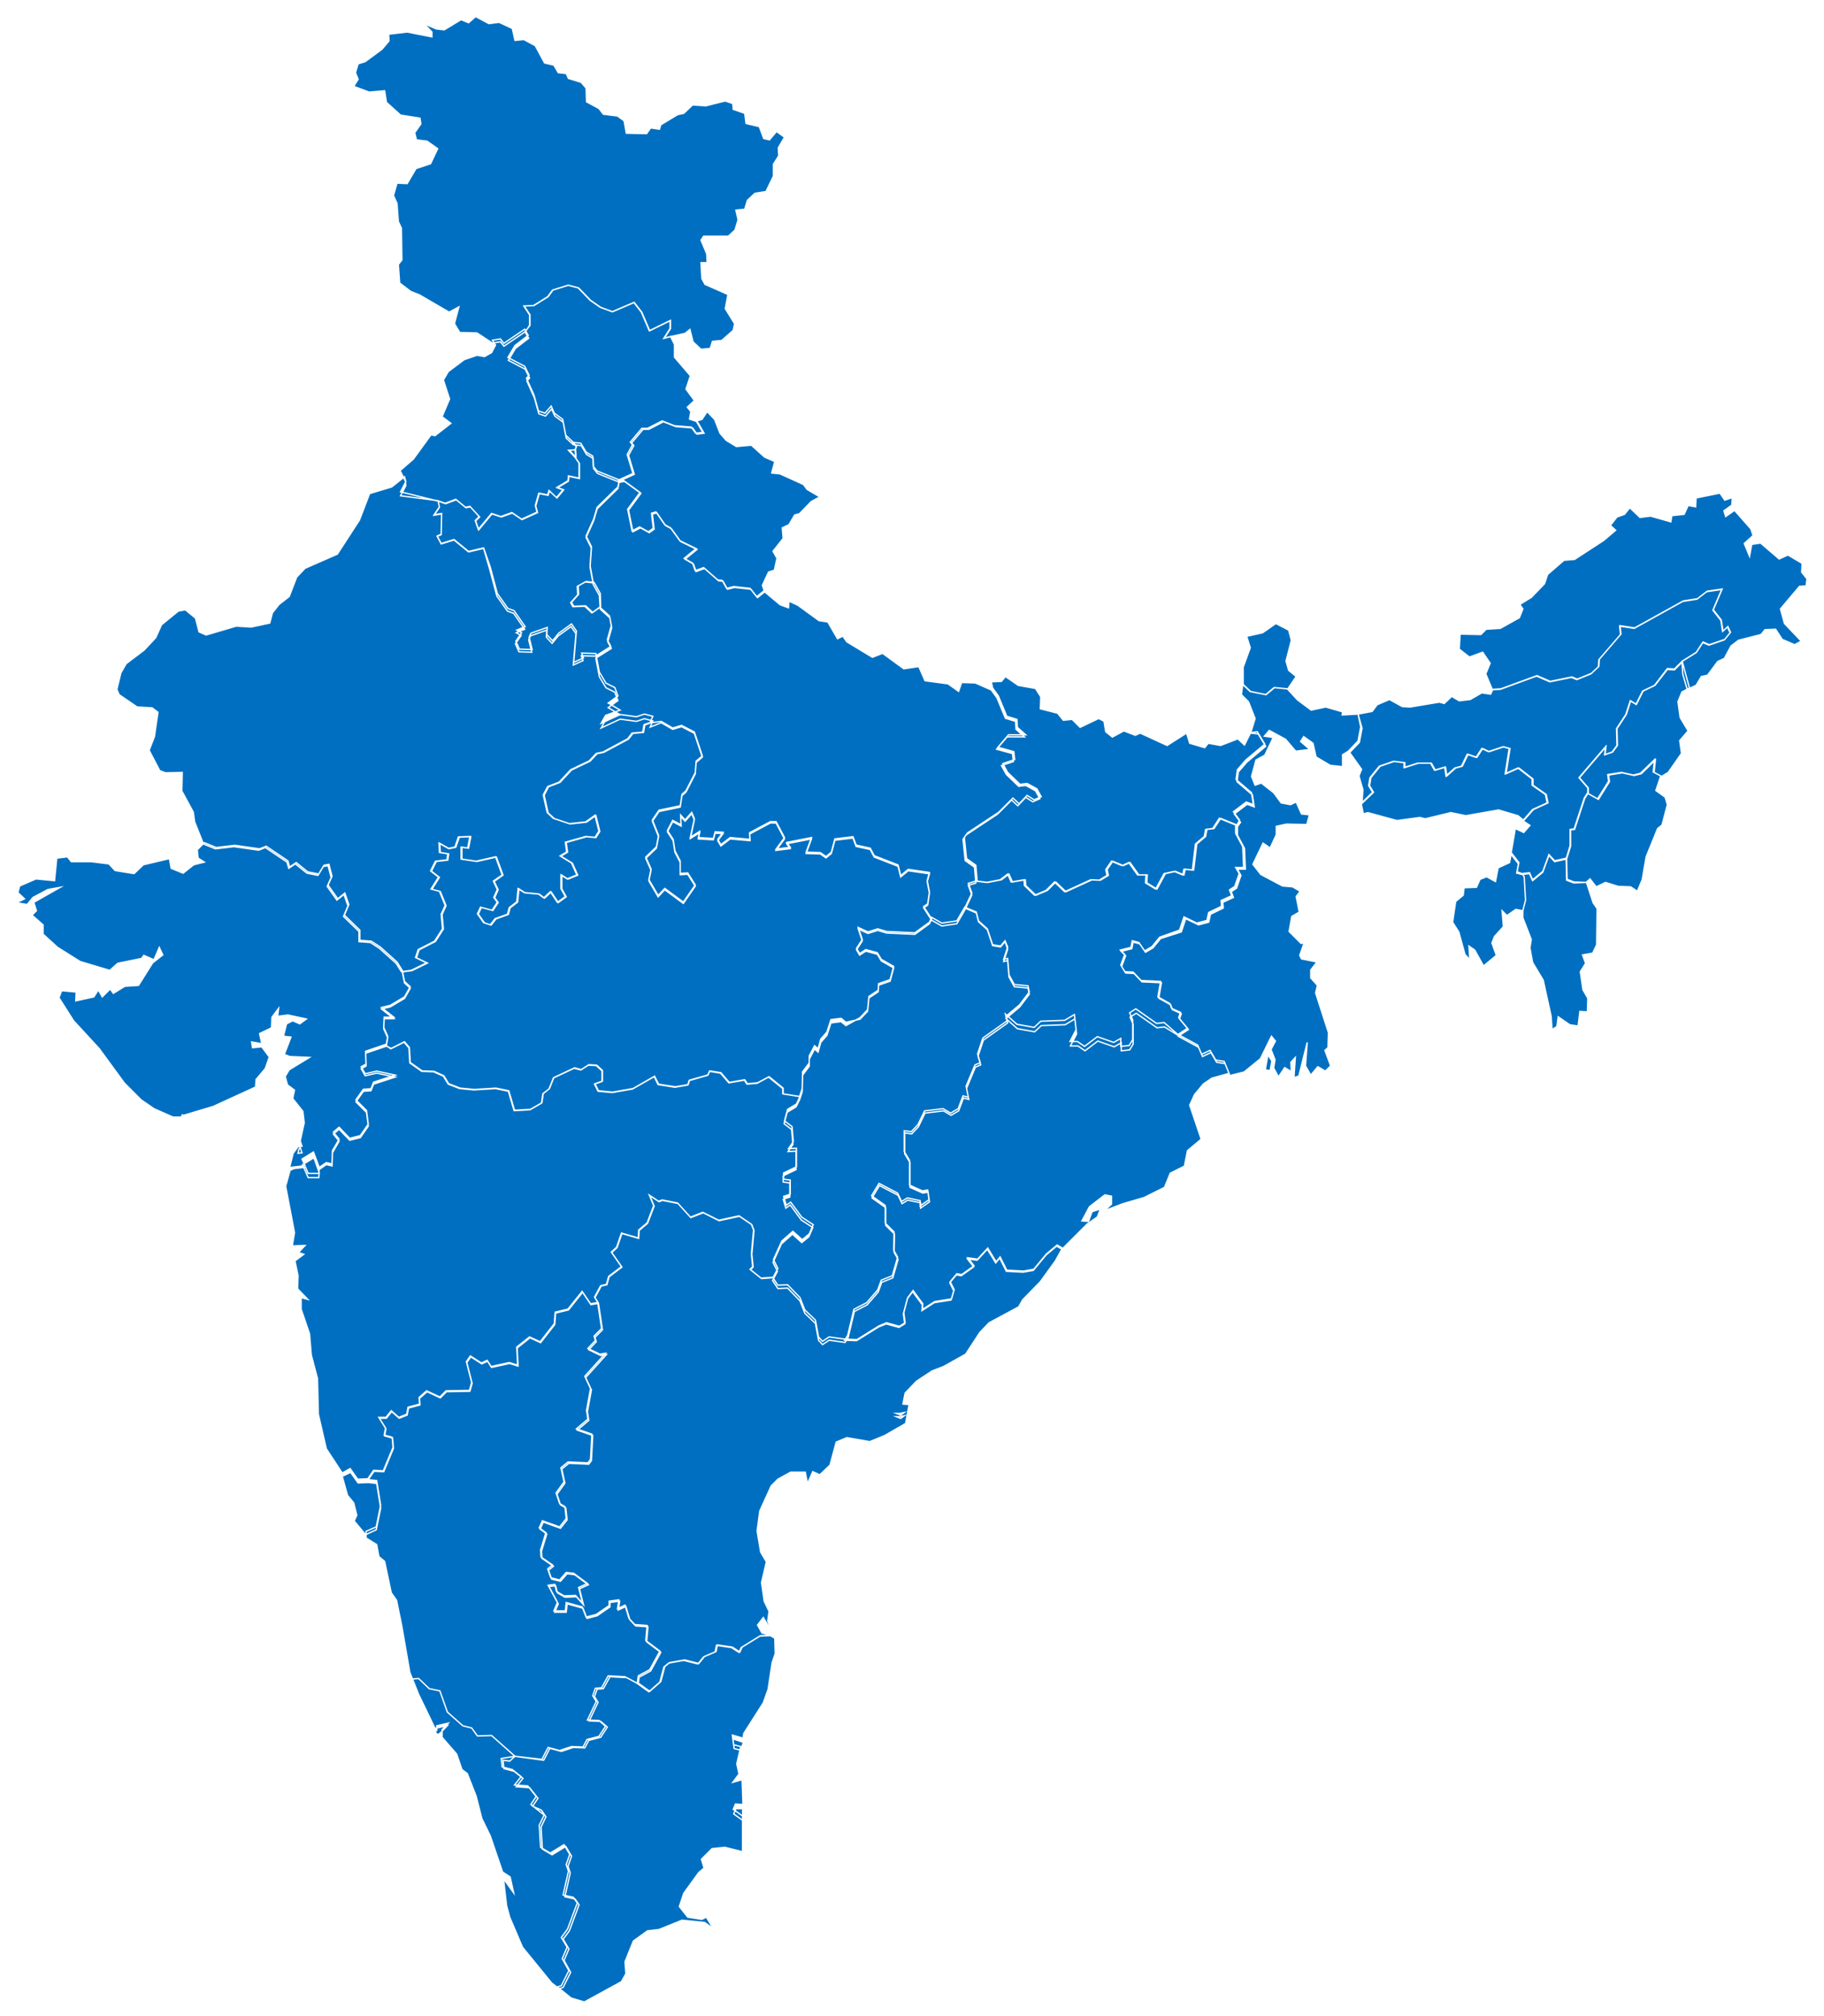
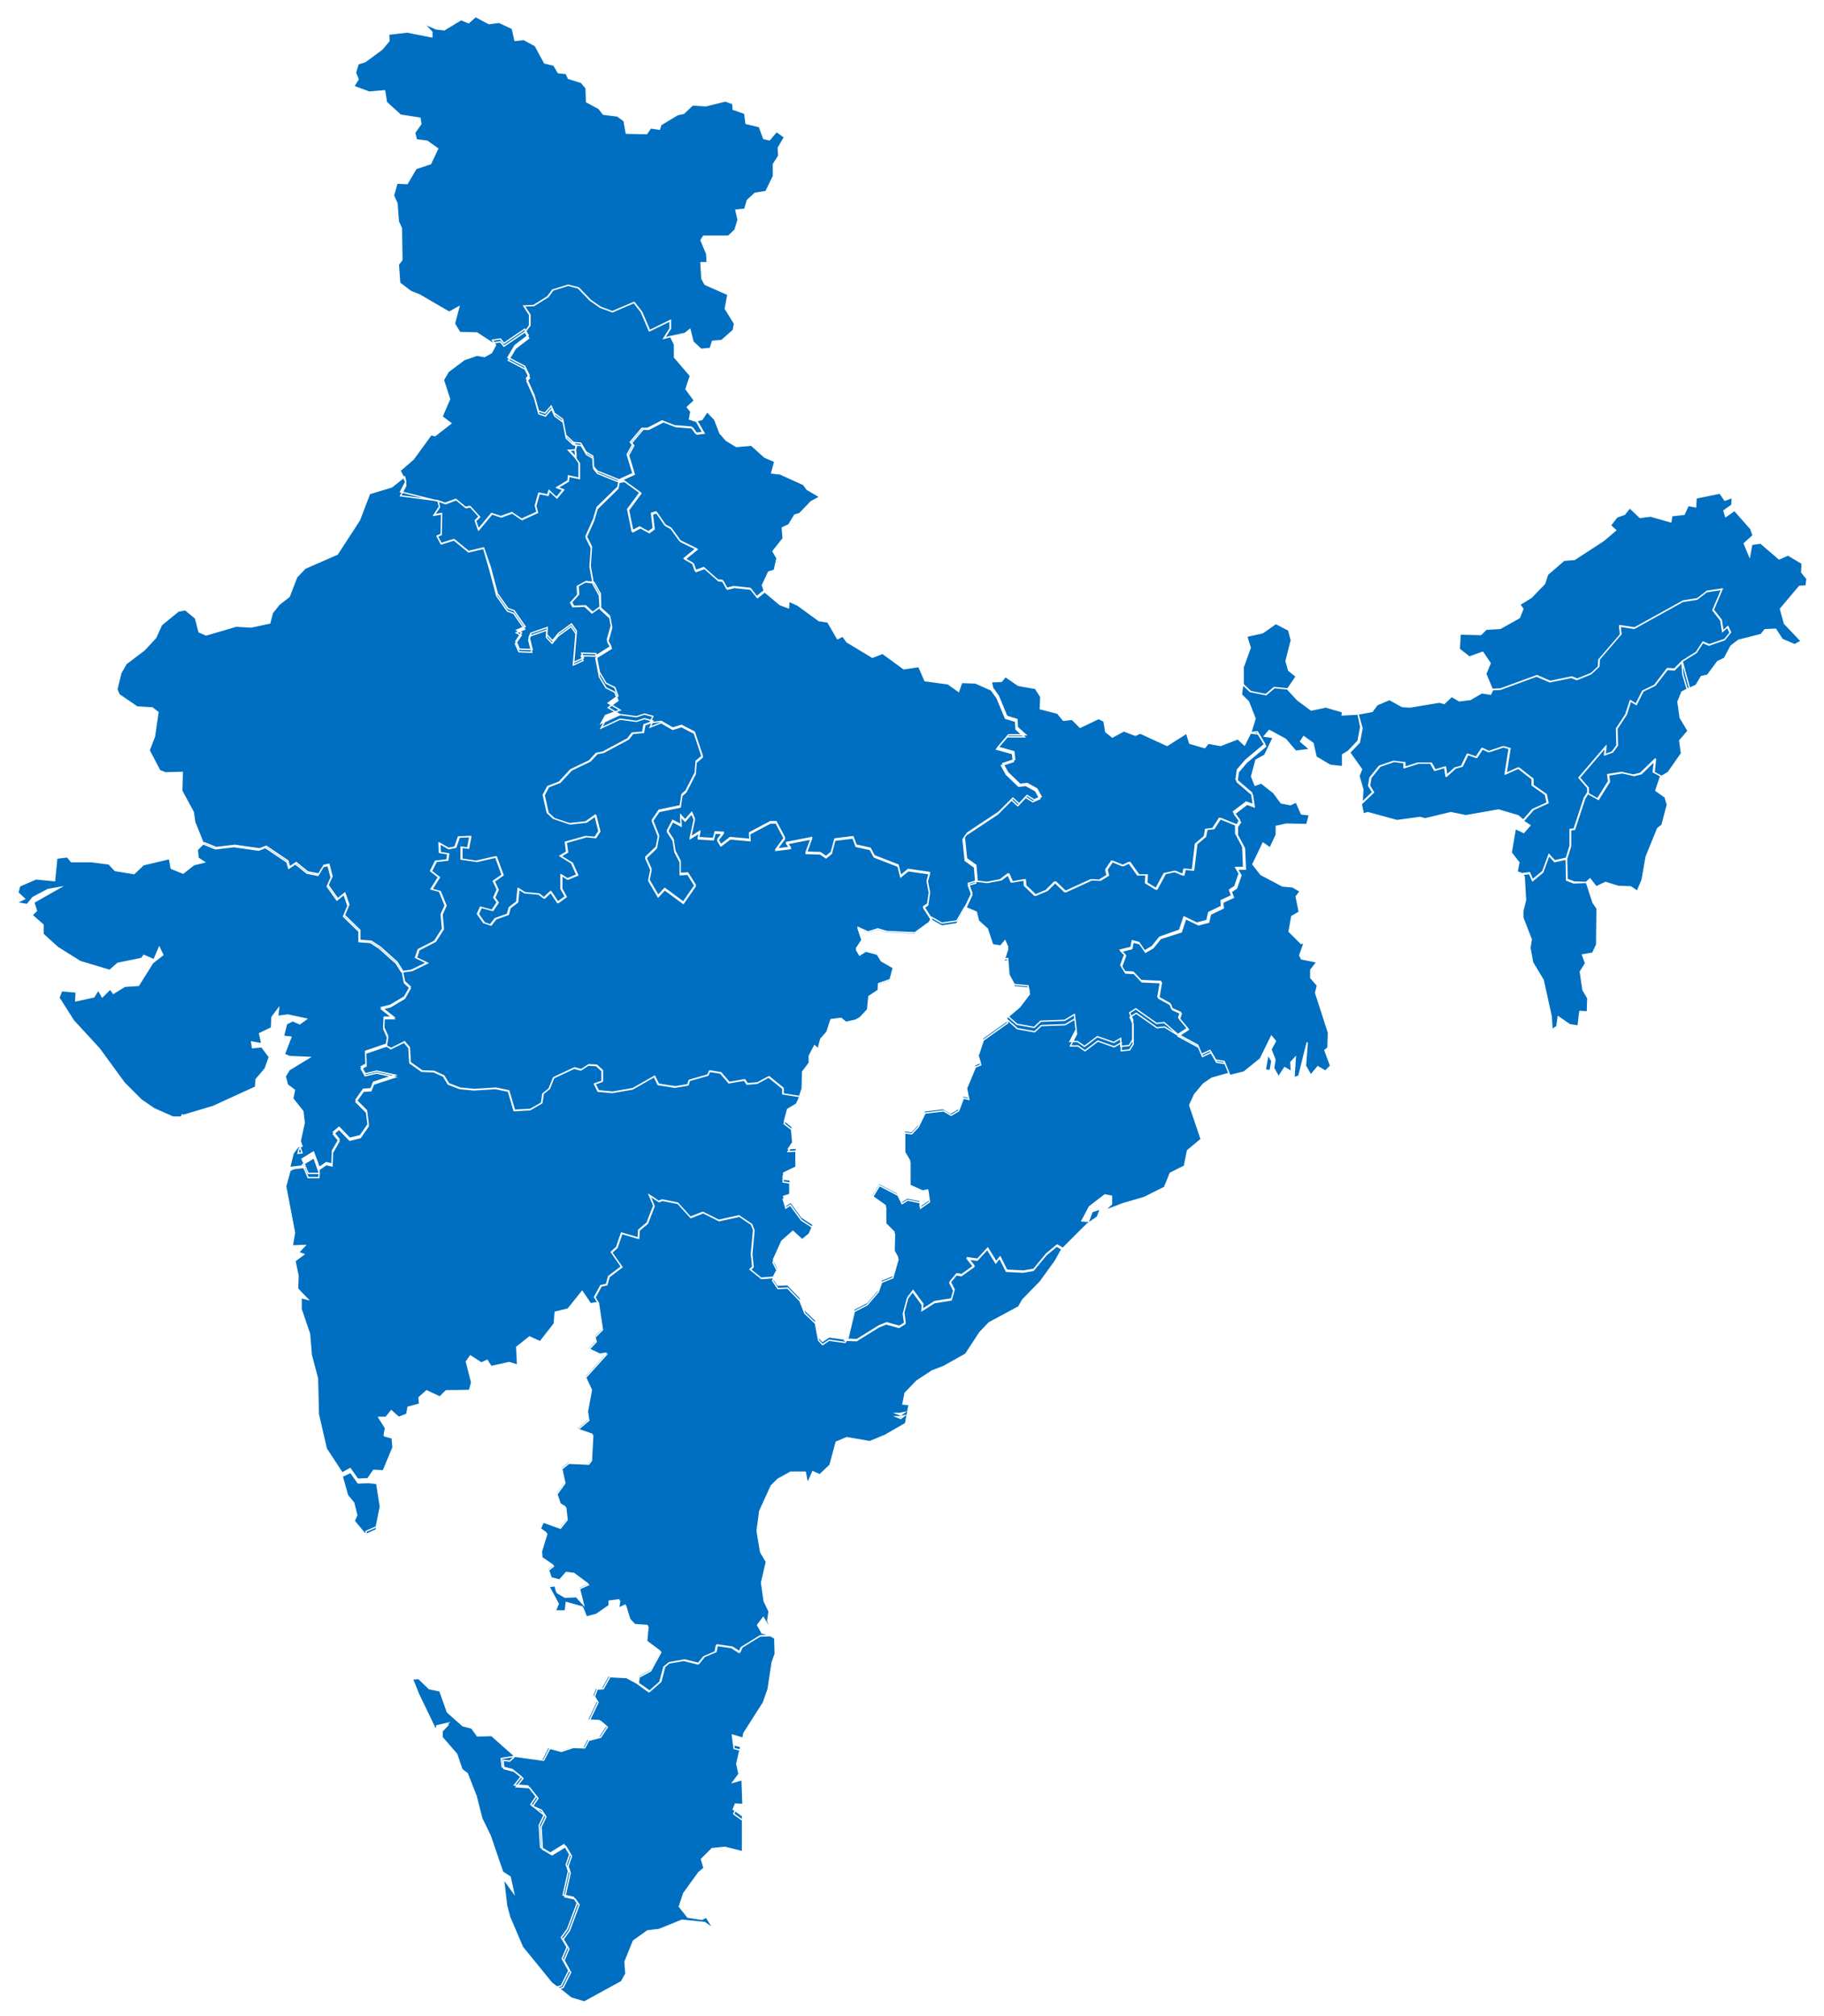
<svg xmlns="http://www.w3.org/2000/svg" width="551" height="609" viewBox="0 0 551 609" fill="none">
  <g filter="url(#filter0_bd_91_109)">
    <path d="M383.015 314.613L384.216 316.48L383.681 319.416L382.212 319.149L383.015 314.613ZM377.807 217.437L379.142 213.033L377.141 207.962L375.006 205.826L375.407 202.756L377.676 204.892L382.346 205.826L384.883 203.689L388.888 204.091L391.956 207.427L396.096 210.497L400.5 209.563L405.573 211.031L405.438 211.966L410.243 211.7L411.045 215.571L410.243 219.842L407.307 222.913L405.573 223.981V227.585L401.836 227.183L397.563 224.648L396.628 220.509L393.826 218.506L392.891 219.976L395.694 222.378L391.422 222.913L388.351 219.308L383.413 216.638L381.946 218.374L384.615 218.774L382.079 224.113L379.409 225.583L378.074 230.521L379.141 233.191L381.01 232.522L384.749 235.458L387.016 238.53L389.819 239.063L391.553 238.262L393.155 241.866L395.558 242.133L394.757 245.07L388.619 244.936L385.548 245.603V248.14L383.68 252.143L381.544 250.676L378.474 257.083L380.876 260.153L387.416 263.623L390.485 263.89L392.755 265.224L391.553 266.827L392.488 271.499L390.22 272.833L389.419 277.371L393.024 280.975L393.959 280.843L392.625 284.579L393.157 285.647L397.83 286.582L395.962 288.985V291.387L397.963 293.657L397.429 295.925L401.301 307.938L401.166 312.475L400.234 313.277L401.968 317.949L400.366 319.55L398.098 318.215L395.962 320.752L394.361 317.949L394.893 310.875L392.357 321.019L390.888 321.552L391.29 315.413L389.954 316.882L390.088 319.685L388.085 318.484L386.216 321.286L384.75 318.617L385.149 316.082L383.948 313.01L385.282 310.474L384.081 309.005L380.744 315.813L375.806 319.816L371.535 320.883L370.066 317.28L367.531 316.88L365.797 313.944L363.259 315.143L362.057 312.343L355.917 309.005L358.988 307.002L356.319 303.799L356.852 302.197L354.183 300.996L353.65 299.527L350.044 297.525L350.846 292.853L344.972 292.587L342.569 290.049L340.033 289.918L338.834 287.915L340.033 284.711L338.699 283.377L341.901 282.575L342.303 280.574L344.305 281.108L346.041 283.644L348.309 282.31L350.578 279.508L356.851 277.505L358.185 273.501L362.057 275.369L365.127 274.568L365.662 272.166L369.531 270.298L369.4 268.562L372.602 267.094L371.936 265.358L373.537 264.29L374.872 260.421L373.805 258.552H376.207L375.941 252.278L373.805 248.275V245.737L374.739 244.403L372.871 241.866L376.742 238.931L378.878 239.732L378.343 236.128L373.671 232.124L374.072 229.187L376.608 226.252L382.347 221.446L380.078 217.709L377.807 217.437Z" fill="#006FC1" />
    <path d="M208.689 579.034L208.823 579.301L208.422 579.034L208.556 578.902L208.689 579.034Z" fill="#006FC1" />
-     <path d="M272.092 424.466L270.758 423.932H271.824L273.159 423.665L272.092 424.466ZM224.44 542.329L224.308 542.996L224.44 545.932L221.637 543.93L222.305 542.329H224.44ZM224.573 522.306L224.04 523.775L223.906 524.708L221.77 524.175L221.371 521.239L224.573 522.306ZM133.273 519.235L132.472 519.901L131.671 519.635V518.036L135.141 517.233L133.273 519.235Z" fill="#006FC1" />
    <path d="M90.027 344.377L90.293 343.176L90.694 342.643L91.227 344.244L90.027 344.377ZM55.322 335.033L55.188 335.3L54.654 335.568L54.92 334.9L55.322 335.033Z" fill="#006FC1" />
    <path d="M479.251 262.555L481.253 268.694L482.455 270.43L482.322 281.375L481.122 283.91L478.051 284.444L478.986 286.981L477.384 289.517L478.184 294.989L479.653 297.527L479.52 301.664L477.253 301.531L476.719 305.935L474.182 305.536L470.712 303.134L470.31 306.069L468.843 307.003L468.576 303L466.174 292.056L462.97 286.716L462.169 282.311L462.569 279.775L460.034 273.235V271.099L460.835 267.896L460.433 260.821L459.766 259.886L462.034 259.619L462.97 261.756L466.041 259.22L467.909 254.147L469.645 256.016L473.25 255.215L473.384 261.622L475.517 262.423L479.251 262.555Z" fill="#006FC1" />
    <path d="M410.243 211.699L414.515 210.897L415.984 208.896L419.722 207.293L423.593 209.429L425.994 209.562L434.804 208.093L436.274 208.495L438.543 206.358L440.811 207.693L444.147 207.292L447.618 205.289L450.288 205.691L450.955 204.221L453.356 204.089L464.303 200.085L468.306 201.819L474.846 200.484L476.447 201.152L480.72 199.417L482.987 197.281L483.122 195.144L489.662 187.536L489.396 185.001L493.8 185.667L508.483 177.526L512.754 176.859L515.69 174.589L520.229 173.923L517.559 180.196L519.96 183.267L520.495 186.603L521.963 185.269L522.765 187.003L521.031 189.139L516.356 190.741L514.49 189.94L512.485 193.011L508.214 195.68L505.812 198.082L503.676 197.949L499.806 203.021L496.201 204.756L494.198 208.759L492.464 207.692L491.129 211.83L488.324 216.1L488.459 221.173L486.99 223.176L484.721 223.977L484.988 221.575L476.978 230.918L479.647 233.989V235.722L478.712 237.192L475.644 246.535L474.443 246.668V251.606L473.241 255.477L469.637 256.278L467.901 254.409L466.033 259.482L462.962 262.017L462.026 259.881L459.758 260.148L458.156 259.747L458.691 256.945L456.421 254.009L457.756 246.268L460.293 247.469L462.162 245.332L460.159 243.997L463.231 240.527L467.634 238.525L467.101 235.988L463.096 233.186V231.317L458.825 227.982L454.954 229.716L456.155 222.108L454.287 221.574L449.883 223.042L447.88 222.108L446.143 224.777L443.475 223.843L441.74 227.447L439.737 227.982L437.067 230.384L436.667 227.715L433.597 228.649L432.395 226.514H428.524L424.386 227.848V226.381L421.183 225.979L416.918 227.45L414.115 230.919L413.714 233.321L414.916 235.325L411.444 238.662L411.711 234.524L410.512 230.386L411.312 228.383L407.706 223.311L410.643 220.241L411.444 215.969L410.243 211.699Z" fill="#006FC1" />
    <path d="M122.462 141.355L120.859 138.152L124.864 134.681L130.203 127.34L131.404 127.607L136.209 123.87L133.54 121.867L135.809 116.527L133.942 110.788L135.409 108.252L140.214 104.646L144.084 103.312L146.354 103.714L148.49 102.512L149.69 100.245L148.756 98.775L151.159 98.374L152.227 99.709L158.5 95.437L159.568 97.305L155.563 100.375L153.427 103.98L158.5 106.649L159.834 109.32L159.033 110.253L161.303 115.326L162.637 120.131L164.64 120.798L166.508 118.661L167.442 120.798L169.978 122.666L170.912 127.471L173.048 129.474L174.116 130.808L173.715 131.876L171.712 132.01L173.715 134.146L174.917 135.881V140.419L171.714 139.752L171.581 141.22L168.243 143.223L170.112 143.889L168.111 146.292L165.841 144.156L165.442 145.49L162.772 144.956L161.705 148.694L162.238 150.696L157.566 152.833L154.629 150.83L151.292 152.03L148.49 151.096L144.485 155.902L143.55 153.232L144.752 152.03L141.949 148.961L140.614 149.227L137.678 146.825L134.475 148.024L132.205 147.223L120.993 145.756L122.595 142.686L122.462 141.355Z" fill="#006FC1" />
    <path d="M110.449 459.57L106.98 455.431L107.78 453.697L106.846 449.96L104.978 447.691L103.375 441.95L105.913 440.75L108.181 443.953L111.251 443.82L113.789 444.087L114.989 451.562L113.655 458.104L110.449 459.57Z" fill="#006FC1" />
    <path d="M87.49 348.649L88.558 344.378L90.027 342.377L91.227 342.244L90.694 340.643L91.896 335.169L91.495 331.7L88.425 327.829L88.96 325.293L86.824 323.69L86.156 321.155L87.358 319.153L93.497 315.415L87.49 315.148L85.889 314.479L87.892 309.273L85.623 309.007L86.558 305.269L88.425 304.335L90.561 305.269L92.563 303.8L86.957 302.599L83.887 303L84.154 300.598L82.151 303.268L82.018 306.471L78.413 308.207L79.082 311.276L76.011 310.742L76.277 312.477L79.08 312.21L81.349 315.28L80.148 318.75L77.344 322.087L77.211 324.357L64.397 330.228L55.454 332.899L55.054 332.765L54.788 333.431H52.251L46.513 330.895L42.641 328.227L37.569 323.154L29.96 312.744L22.22 304.335L17.814 297.393L18.616 295.257L23.021 295.658L22.886 298.327L28.359 297.126L29.693 294.991L30.895 297.126L33.298 294.724L34.231 296.059L37.702 293.923L41.84 293.656L46.111 286.849L49.181 284.446L48.114 282.177L46.513 285.915L43.442 284.58L42.774 285.515L35.566 286.984L33.164 289.119L24.22 286.449L17.413 282.178L13.007 278.174V275.371L9.671 272.435L11.005 271.101L10.204 268.565L18.214 264.028L14.476 264.694L9.938 267.096L8.202 269.232L5 268.698L7.402 267.497L5.399 265.629L5.933 263.626L10.871 261.49L16.477 262.023L17.146 255.217L20.348 254.816L21.549 256.285H27.555L32.895 256.952L34.763 258.954L40.502 259.889L43.305 257.22L51.181 255.352L51.714 258.288L55.319 259.756L58.521 257.22L61.724 256.419L59.857 255.217L59.59 252.681L61.726 250.545L65.33 252.013L70.936 251.346L78.41 252.414L80.412 251.613L86.952 256.017L87.486 257.885L89.487 256.55L92.958 259.354L96.295 260.021L97.897 257.35L99.365 257.084L100.3 260.688L99.098 263.357L102.034 267.496L104.17 265.76L105.371 269.231L104.037 272.434L108.709 276.972V280.042L112.179 280.309L114.849 282.044L119.922 286.582L121.523 289.118L122.19 292.454L123.926 294.056L122.19 297.126L117.919 299.663L115.25 300.33L118.987 303.267H116.05L115.917 306.337L117.118 309.007L116.718 311.409L110.444 313.545L110.578 317.415L109.11 318.216L110.311 320.352L113.783 319.55L119.389 320.753L112.848 322.889L112.046 324.891L109.778 325.025L107.509 328.228L110.712 331.432L111.245 335.568L108.843 339.04L105.64 339.84L102.437 336.503L100.701 337.973L102.437 340.109L100.434 343.578L100.301 347.581L98.565 347.182L96.43 348.648L94.695 343.978L91.225 346.113L92.159 348.117L88.69 348.519L87.49 348.649Z" fill="#006FC1" />
    <path d="M158.501 96.303L152.228 100.575L151.16 99.24L148.758 99.642L144.086 96.573L138.88 96.439L137.279 93.768L138.614 88.697L135.678 90.298L126.734 85.093L124.065 84.025L120.729 81.489L120.328 75.883L121.396 74.548L121.262 64.936L120.328 62.933L119.929 57.461L118.861 55.059L119.929 51.321L122.999 51.455L125.668 46.917L130.072 45.448L132.208 40.911L129.004 38.642L125.8 38.241L125.266 36.105L127.135 33.435L126.868 31.7L120.996 30.766L116.724 26.895L116.191 23.426L111.519 23.826L106.847 22.092L108.181 19.956L107.38 17.953L108.181 15.283L110.316 14.617L115.389 10.879L117.524 8.342L117.39 6.339L122.996 5.673L130.47 7.142V5.673L128.068 3.136L131.805 4.738L134.207 5.005L139.279 1.934L141.548 2.868L143.683 1L147.687 3.136L150.757 2.735L154.762 4.604L155.563 8.208L158.232 7.942L161.702 9.81L164.505 15.015L167.308 15.683L168.643 17.952L171.045 18.218L171.712 19.688L175.583 20.889L177.052 22.624L177.185 26.761L180.921 28.765L182.256 30.499L186.527 31.034L188.53 32.501L189.196 36.239L195.337 36.373L196.538 34.637L199.207 35.039L199.607 33.704L204.68 30.633L206.548 30.234L209.218 27.698L213.223 27.964L219.095 26.496L221.365 27.297L221.498 29.032L224.968 30.234L225.367 33.303L229.372 34.239L230.707 37.843L232.443 38.243L234.579 35.707L236.981 37.442L235.113 40.646L235.246 43.048L233.645 45.584V49.187L231.376 53.861L228.039 54.394L225.77 56.53L224.969 59.2L222.299 59.467L222.966 62.402L222.033 65.473L220.03 67.341H212.557L211.755 68.542L213.49 72.681L213.624 75.35H211.755L212.022 80.155L212.956 81.89L219.896 84.96L219.095 89.231L221.897 93.769L221.498 95.771L218.027 98.842L215.224 99.109L214.556 101.246L211.753 101.512L209.351 99.243L208.417 95.507L206.948 96.706L202.678 97.641L200.676 98.176L202.544 95.239V92.837L196.27 95.906L193.867 90.3L191.598 87.365L185.058 90.168L181.454 88.833L178.384 86.698L174.78 82.959L171.71 82.158L167.039 83.627L165.57 85.63L161.299 88.299L158.363 88.431L160.098 91.102V94.305L158.501 96.303Z" fill="#006FC1" />
    <path d="M132.339 147.362L134.609 148.163L137.811 146.961L140.748 149.364L142.083 149.097L144.886 152.168L143.684 153.368L144.619 156.037L148.622 151.233L151.427 152.168L154.763 150.966L157.699 152.969L162.371 150.833L161.837 148.83L162.904 145.093L165.573 145.628L165.974 144.292L168.243 146.428L170.246 144.025L168.377 143.358L171.714 141.356L171.847 139.887L175.051 140.555V136.016L173.849 134.281V133.213L173.717 132.012L174.117 130.945L173.049 129.61L175.452 129.877L177.054 132.547L179.056 133.747L179.19 136.818L180.39 138.287L187.064 140.956L186.665 143.092L180.39 149.232L179.322 152.836L177.054 157.906L178.655 161.111L178.255 166.851L179.189 172.058L176.786 171.791L174.384 173.125L174.518 175.661L172.382 178.063L173.049 179.264L176.653 179.131L178.789 181.133L181.192 179.399L184.127 182.068L184.661 185.005L183.46 189.276L184.528 191.278L179.856 194.214L175.586 194.081L176.119 195.549L173.183 196.884L173.984 187.407L172.516 185.271L168.645 188.073L166.777 190.343L165.042 188.475L165.175 186.339L160.237 188.073L159.703 189.275L160.637 193.012L156.766 192.879L155.698 190.477L157.433 187.94L155.966 187.139L158.502 186.071L155.166 181.265L153.297 180.598L150.093 176.06L147.958 168.052L146.089 161.645L141.55 162.712L137.146 159.108L133.274 160.309L132.074 158.041L133.274 157.507L133.408 151.233L131.139 151.633L132.741 149.231L132.339 147.362Z" fill="#006FC1" />
    <path d="M510.352 203.824L508.084 205.024L506.883 207.961L507.549 212.765L509.951 216.77L507.416 219.706L507.95 223.577L503.946 229.317L501.944 230.517L499.673 229.317L500.074 225.58L495.803 229.717L493.667 230.25L490.064 229.449L485.926 230.117L486.192 232.119L482.857 237.459L479.786 235.722V233.989L477.116 230.918L485.125 221.575L484.859 223.977L487.127 223.176L488.597 221.173L488.464 216.1L491.267 211.829L492.601 207.692L494.334 208.759L496.338 204.756L499.944 203.021L503.681 198.215L505.816 198.349L508.219 195.946L509.155 199.417L510.352 203.824Z" fill="#006FC1" />
    <path d="M473.112 255.347L474.313 251.476V246.537L475.515 246.405L478.584 237.06L479.519 235.593L482.59 237.327L485.928 231.988L485.66 229.985L489.798 229.319L493.404 230.12L495.539 229.587L499.811 225.448L499.409 229.185L501.678 230.387L500.208 234.791L503.013 236.793L503.679 239.062L502.078 245.203L500.742 246.271L497.273 254.812L496.074 261.754L494.604 265.223L492.601 263.888L488.863 263.755L484.994 262.554L482.191 263.888L480.32 261.486L479.121 262.554L475.383 262.687L473.248 261.886L473.112 255.347Z" fill="#006FC1" />
-     <path d="M459.763 259.885L460.431 260.82L460.832 267.894L460.031 271.098L457.895 270.697L455.226 272.565L453.757 271.097L454.157 275.903L451.488 278.838L450.687 280.841L452.022 284.578L448.152 287.783L445.482 282.977L443.745 281.775L444.013 285.914L442.545 284.313L440.677 277.505L438.808 274.569L439.743 268.295L442.012 266.426L442.278 264.159L446.016 264.024L447.084 261.621L449.086 260.82L451.755 262.288L452.556 258.151L456.025 256.549L456.56 253.613L458.831 256.549L458.294 259.35L459.763 259.885Z" fill="#006FC1" />
    <path d="M116.722 311.876L117.121 309.474L115.921 306.803L116.054 303.734H118.99L115.253 300.798L117.923 300.131L122.194 297.594L123.929 294.522L122.194 292.922L121.527 289.585L124.464 289.185L129.136 286.916L125.798 285.314L126.599 282.911L131.538 280.376L133.94 276.638L133.539 272.234L134.74 269.564L133.004 265.292L130.468 264.625L132.737 261.021L130.335 259.153L131.804 256.217L135.274 255.816L135.54 253.949L133.004 253.547L132.871 250.745L135.674 252.346L137.677 251.946L138.745 248.875L142.215 248.741L141.548 252.211L139.546 251.944V255.549L144.084 256.216L149.957 254.881L151.959 260.355L149.29 262.222L150.49 264.76L149.423 267.162L150.49 268.632L148.889 271.034L145.419 270.1L144.485 272.102L146.354 274.772L148.356 275.44L149.824 273.572L153.561 272.237L154.096 270.234L156.364 268.499L156.765 264.496L158.634 265.696L162.904 266.098L164.506 267.299L166.509 265.43L168.645 268.634L171.047 266.899L169.713 264.497V260.359L171.582 261.56L174.518 260.359L172.917 256.754L169.446 254.618L171.447 253.418L171.047 250.482L177.188 248.746L179.991 249.012L181.192 247.144L179.991 242.341L177.188 244.341L172.249 244.876L167.445 243.274L165.575 241.54L164.375 236.2L165.709 233.663L169.18 232.328L172.65 228.591L178.256 225.923L180.39 223.654L182.393 223.253L189.868 219.25L191.203 217.513L194.406 217.247L194.806 214.978L196.674 214.311L199.743 213.91L203.214 215.913L205.883 215.112L209.755 217.116L212.157 224.323L210.291 225.917L210.025 229.386L207.221 234.858L206.02 235.925L205.486 239.396L199.078 240.73L197.075 243.666L198.945 248.338L198.277 251.807L195.074 254.878L196.675 258.483L196.008 261.686L198.812 266.49L200.814 264.355L206.419 268.493L210.024 263.287L207.754 259.683L205.484 259.817V256.08L203.883 253.009L203.35 249.539L201.615 246.868L203.216 243.799L205.753 245.133L205.619 242.196L206.954 243.666L208.957 241.396L209.758 243.264L208.556 248.87L211.359 247.135L210.959 249.003L215.497 249.27L216.03 247.268L218.433 247.401L216.83 249.536L217.764 251.137L220.567 249.002L226.574 249.536L226.441 247.534L232.714 244.198H234.449L236.986 249.002L234.449 252.472L238.719 251.939L237.652 250.47L245.127 249.001L243.525 253.406L247.797 253.539L249.532 254.74L251.133 253.406L252.201 249.402L257.675 248.734L258.608 251.271L262.88 252.205L264.083 254.475L271.289 257.278L272.09 260.482L274.359 258.612L280.766 259.548L280.098 261.95L280.766 265.42L280.233 269.026L279.03 269.827L281.433 273.565L280.766 275.032L276.362 278.237L267.819 277.835L265.149 277.034L262.214 277.969L259.278 276.634L260.478 280.239L258.743 282.908L259.678 284.51L261.546 283.309L265.018 284.243L266.217 286.246L269.956 288.382L268.887 292.386L265.417 293.587L265.285 295.589L262.482 297.457L262.081 301.461L259.813 303.863L255.542 304.798L254.072 303.596L251.003 303.998L249.801 307.736L247.932 309.872L247.131 312.808L246.063 311.874L244.462 314.944V317.08L242.46 319.749L242.326 324.82L241.526 327.223L236.453 326.422V324.818L232.182 321.349L228.712 323.219L225.641 323.485L224.841 322.286L220.169 323.086L217.633 320.15L214.295 319.615L213.761 320.816L208.156 322.418L207.755 323.752L203.884 324.42L198.813 323.62L197.611 321.217L191.071 324.955L184.931 326.022L180.659 325.621L179.592 323.485L181.861 322.684V319.48L180.125 317.88L177.722 317.746L175.453 319.215L173.451 318.681L167.177 321.617L165.842 324.956L163.974 326.424L163.574 329.227L160.103 331.228L155.299 331.496L153.564 325.622L149.693 324.821L143.153 325.222L138.881 324.821L135.411 323.486L133.944 321.085L131.007 319.749L127.402 319.617L123.799 317.08L123.532 312.542L122.065 310.807L118.06 312.809L116.722 311.876Z" fill="#006FC1" />
-     <path d="M241.526 328.227L242.326 325.823L242.46 320.753L244.462 318.084V315.948L246.063 312.877L247.131 313.811L247.932 310.875L249.801 308.74L251.003 305.002L254.072 304.6L255.542 305.802L259.811 303.399L262.081 300.996L262.481 296.992L265.285 295.124L265.417 293.122L268.887 291.921L269.956 287.917L266.217 285.781L265.018 283.778L261.546 282.843L259.678 284.045L258.743 282.444L260.478 279.774L259.278 276.169L262.214 277.504L265.15 276.569L267.821 277.37L276.363 277.772L280.766 274.568L281.434 273.099L284.506 274.835L289.043 274.166L291.444 270.029L294.916 271.497L295.583 274.166L298.252 276.569L299.854 281.375L302.258 281.775L303.592 280.173L304.393 282.041L303.19 285.779L304.393 285.512L304.794 290.451L306.394 293.387L310.533 293.787L310.932 295.656L307.996 299.527L303.856 302.996L304.393 304.999L297.051 310.206L295.449 315.012L296.251 317.68L294.646 318.346L291.978 324.753L292.646 328.091L291.041 327.691L289.575 331.561L287.305 332.896L285.036 331.561L279.431 332.227L277.429 336.365L275.426 338.501L273.29 338.234V344.51L274.892 347.178V354.653L278.762 356.388L280.365 356.121L280.764 359.058L278.096 360.926V359.325L274.224 358.522L272.489 359.59L271.289 357.054L265.683 354.118L263.414 357.855L267.552 360.792V366.131L270.222 368.799L270.089 374.274L271.29 376.409L269.687 382.014L266.351 383.349L265.284 386.286L261.947 390.155L258.076 392.159L256.208 400.034L255.273 401.501L250.468 400.835L248.465 402.169L247.265 400.835L246.33 395.762L243.126 392.693L241.659 388.956L237.922 385.084L234.986 385.219L233.385 382.816L234.853 380.013L233.519 377.343L236.055 371.737L239.391 368.8L242.196 371.337L244.33 369.603L245.531 366.801L242.06 364.53L238.724 359.993L237.39 360.928L236.588 358.258L238.59 357.592V353.319L236.588 353.053V351.185L240.459 349.315V343.71L238.057 343.844L239.525 341.708L239.125 337.169L236.856 335.434L237.79 331.965L240.459 330.363L241.526 328.227Z" fill="#006FC1" />
    <path d="M508.084 195.815L512.355 193.146L514.359 190.075L516.227 190.876L520.899 189.275L522.634 187.139L521.834 185.403L520.365 186.737L519.83 183.401L517.428 180.33L520.098 174.057L515.56 174.724L512.623 176.993L508.354 177.659L493.669 185.802L489.265 185.135L489.534 187.671L482.991 195.279L482.859 197.415L480.589 199.55L476.319 201.286L474.716 200.618L468.176 201.953L464.171 200.218L453.227 204.221L450.826 204.355L448.822 199.549L450.156 196.346L447.889 193.009L443.885 194.478L440.814 192.075L441.081 187.537L447.354 187.671L448.956 186.07L453.227 185.803L458.968 182.6L460.036 179.93L459.101 178.595L462.57 176.459L466.575 172.322L467.511 169.518L472.447 165.246L475.652 164.98L484.46 159.24L488.066 156.17L486.462 154.702L488.466 152.165L490.735 151.364L492.336 149.361L495.406 152.298L498.609 151.898L504.75 153.633L505.016 151.764L508.754 151.363L509.956 148.694L512.226 149.095L512.357 146.424L519.564 144.956L521.034 147.093L523.301 146.292L523.17 148.56L520.767 150.295L521.302 152.03L523.972 150.162L528.91 155.768L529.576 157.771L526.907 160.174L528.509 164.045L529.175 160.44L531.845 160.04L537.451 164.845L540.122 163.643L544.392 166.18L544.259 168.849L545.86 170.852L545.594 172.988L543.591 173.122L537.85 179.928L539.053 184.334L544.123 189.672L542.121 190.741L538.383 189.139L536.382 186.069L533.178 186.202L531.978 187.67L525.168 189.405L522.9 191.14L520.897 194.878L518.894 195.812L515.823 199.95L513.955 200.352L512.353 203.021L509.684 204.221L508.349 199.684L508.084 195.815Z" fill="#006FC1" />
    <path d="M460.165 243.733L458.563 242.399L452.69 240.665L442.814 242.399L438.275 241.465L430.534 243.334L428.933 242.932L421.991 243.866L413.183 241.464L411.848 241.864L411.181 238.661L414.65 235.324L413.45 233.32L413.85 230.918L416.653 227.449L420.925 225.979L424.128 226.381V227.848L428.267 226.514H432.137L433.338 228.649L436.409 227.714L436.811 230.384L439.479 227.982L441.481 227.447L443.216 223.843L445.885 224.777L447.621 222.108L449.623 223.042L454.026 221.574L455.896 222.108L454.695 229.716L458.565 227.982L462.836 231.317V233.186L466.84 235.988L467.375 238.525L462.97 240.527L460.165 243.733Z" fill="#006FC1" />
    <path d="M131.672 518.635L126.467 507.826L124.598 503.153L126.467 503.018L129.67 506.091L132.874 506.757L135.142 513.164L139.815 517.302L142.484 517.968L144.22 520.371L148.491 520.238L155.565 526.512L153.964 527.981L151.962 527.715L152.229 530.25L155.299 531.051L157.969 533.187L155.967 535.723L159.971 535.99L162.507 539.194L160.906 541.596L163.575 542.797L164.909 544.8L163.441 547.871L163.842 554.544L166.778 556.278L170.916 553.744L172.652 556.679L171.584 559.75L172.252 561.754L170.649 568.96L173.719 569.628L174.921 571.364L171.984 579.238L170.116 581.775L171.851 584.71L170.383 588.182L172.384 591.785L170.116 596.324L168.914 596.725L166.645 594.988L157.835 584.176L153.964 575.1L153.029 571.631L152.096 563.489L155.166 567.761L154.098 562.955L151.83 561.485L148.093 550.541L145.558 545.335L143.821 538.526L141.152 531.72L139.55 530.52L137.949 525.847L133.544 520.774V518.507L135.414 516.503L131.943 517.304V518.638H131.672V518.635Z" fill="#006FC1" />
    <path d="M155.564 526.511L163.706 527.446L165.574 523.843L169.045 524.776L172.65 523.576L176.119 523.708L177.321 521.44L180.924 520.505L182.927 517.436L180.924 515.7L177.453 515.567L180.122 509.962L179.055 508.227L179.856 505.958L181.725 505.824L183.727 502.218L188.799 502.487L192.27 504.354L196.006 507.024L199.344 504.087L200.545 499.551L202.013 498.35L206.551 497.55L210.821 498.618L212.558 496.481L216.028 495.012L216.427 493.01L220.965 493.677L223.235 495.145L223.902 493.677L229.508 490.208L232.712 490.075L233.646 490.607L233.112 489.139V489.006L233.246 488.739L233.647 490.476L234.047 490.742L234.18 495.546L233.246 498.216L232.045 506.223L230.577 510.363L224.703 519.574L224.437 521.04L221.233 520.107L221.634 523.043L223.77 523.577L222.568 528.783L223.236 531.853L221.368 534.389L224.17 533.588L224.437 541.064L222.168 540.93L221.5 542.531L224.304 544.533V555.347L218.965 554.012L215.093 554.412L211.889 557.615L212.69 560.286L211.089 561.62L206.551 567.893L205.217 571.898L207.753 575.101L212.023 575.77L213.358 575.101L215.493 578.572L212.824 576.704L206.018 576.036L199.076 578.837L195.606 579.24L191.336 582.311L188.799 588.584L189.066 592.187L187.731 594.591L176.518 600.73L172.515 599.528L168.377 596.193L169.578 595.792L171.847 591.255L169.845 587.649L171.313 584.178L169.577 581.242L171.445 578.706L174.381 570.831L173.181 569.095L170.11 568.428L171.711 561.222L171.044 559.218L172.112 556.149L170.377 553.212L166.239 555.749L163.303 554.015L162.903 547.34L164.371 544.269L160.367 541.067L161.968 538.664L159.432 535.462L155.428 535.195L157.43 532.659L154.761 530.523L151.691 529.722L151.424 527.184L155.564 526.511Z" fill="#006FC1" />
    <path d="M233.25 489.136L230.581 484.598L228.844 486.868L230.179 489.27L232.983 489.936L229.78 490.072L224.174 493.541L223.506 495.009L221.237 493.541L216.699 492.875L216.299 494.875L212.829 496.344L211.094 498.479L206.824 497.411L202.286 498.213L200.817 499.414L199.616 503.953L196.279 506.888L192.543 504.218L192.81 502.214L196.28 500.347L199.351 494.741L195.08 491.539L195.479 487L191.743 486.732L190.007 484.864L188.806 480.86L186.537 481.928L186.937 479.257L184 479.658V480.993L180.128 483.664L177.059 484.464L175.857 481.394L171.052 480.059L170.786 482.595H167.315L168.383 480.059L165.579 474.855L167.582 474.587L168.115 476.722L170.384 478.057L173.854 477.923L175.99 480.326L174.788 475.522L177.457 474.319L173.319 471.251L171.05 470.984L169.047 473.251L166.378 472.585L165.444 469.915L166.911 468.716L163.441 466.313L163.308 464.177L164.909 458.971L162.906 457.501L163.842 455.366L169.047 457.234L171.05 454.698L170.649 451.094L169.048 450.158L167.98 446.954L170.383 443.62L169.449 439.349L171.584 437.613L177.59 437.879L178.391 436.813L178.792 429.203L174.119 427.603L177.59 424.664L177.189 421.995L178.391 415.456L176.656 411.719L182.93 404.777L181.194 405.044L177.59 403.309L179.858 400.906L179.459 399.573L181.728 397.302L180.527 389.295L179.592 387.825L181.461 384.354L183.196 383.956L183.863 381.553L187.735 378.616L184.664 374.211L186.265 372.742L187.734 368.47L192.805 369.94L192.939 367.537L195.475 365.4L197.478 360.196L196.144 356.994L198.947 358.86L200.015 358.46L204.688 359.395L208.559 363.666L212.296 362.198L217.1 364.6L223.241 363.266L226.977 365.803L227.645 367.537L226.977 374.745L227.377 378.615L226.576 379.416L229.912 382.084L233.383 381.819L234.984 384.221L237.92 384.086L241.656 387.958L243.124 391.695L246.327 394.765L247.262 399.837L248.463 401.172L250.466 399.837L255.271 400.503L258.875 400.638L265.549 396.497L267.818 395.566L271.689 396.632L273.423 395.566L273.024 392.495L274.223 387.957L275.825 385.821L278.761 389.825L278.627 391.559L282.367 389.156L287.438 388.355L288.238 385.552L287.04 383.151L289.04 380.749L290.51 381.015L294.245 378.345L292.378 375.941L295.314 376.344L298.386 373.007L300.921 377.145L302.121 375.677L304.124 379.682L309.196 379.947L312.267 379.415L316.139 374.743L319.342 372.072L320.942 373.007L318.806 376.879L314.268 383.152L308.93 388.623L307.728 390.76L298.785 395.566L295.982 398.503L291.711 405.04L285.037 408.781L281.568 410.114L276.895 413.185L273.425 416.788L272.758 420.126L274.626 420.258L273.558 425.997L267.285 429.602L262.747 431.472L255.805 430.268L252.603 431.604L250.735 438.545L247.664 441.482L245.528 440.545L243.927 444.15L243.26 440.681H238.855L234.984 442.817L232.982 444.818L229.512 452.428L228.711 458.434L229.778 464.841L231.514 467.777L230.045 474.053L230.846 479.657L232.315 482.728L231.915 485.664L233.25 489.136ZM272.092 423.466L273.16 422.665L271.825 422.932H270.759L272.092 423.466Z" fill="#006FC1" />
-     <path d="M155.564 526.511L148.49 520.238L144.218 520.371L142.483 517.967L139.814 517.301L135.141 513.164L132.873 506.757L129.669 506.091L126.465 503.017L124.596 503.153L123.795 501.15L121.393 487.269L119.79 479.392L118.189 477.122L116.187 467.645L114.452 466.177L113.785 462.572L110.581 460.57V458.568L113.651 457.232L114.986 450.695L113.785 443.22L111.248 442.952L112.984 440.417L115.921 440.547L118.856 433.474L118.59 430.404L116.187 429.738L116.588 427.603L114.586 424.399H116.722L118.323 422.395L120.592 424.399L122.994 423.464L123.395 421.328L126.865 420.393L126.731 418.393L129.001 416.386L133.004 418.256L134.873 416.386L141.949 416.256L142.616 413.853L141.015 407.58L142.217 405.846L145.554 407.982L147.288 407.181L148.49 409.05L153.962 407.849L156.498 408.65L156.231 403.177L160.101 400.106L163.305 401.576L167.576 396.103L167.843 392.632L171.714 391.698L175.985 386.36L178.52 390.097L180.79 389.697L181.99 397.706L179.722 399.975L180.121 401.309L177.853 403.712L181.457 405.445L183.192 405.18L176.918 412.119L178.654 415.857L177.452 422.397L177.853 425.067L174.383 428.003L179.055 429.604L178.655 437.214L177.854 438.282L171.848 438.016L169.713 439.75L170.647 444.021L168.245 447.356L169.312 450.561L170.914 451.496L171.314 455.099L169.311 457.636L164.106 455.769L163.171 457.904L165.174 459.372L163.573 464.578L163.705 466.714L167.176 469.117L165.708 470.318L166.641 472.987L169.311 473.653L171.314 471.386L173.583 471.653L177.72 474.722L175.05 475.923L176.253 480.728L174.117 478.326L170.647 478.459L168.378 477.123L167.845 474.987L165.842 475.256L168.646 480.462L167.578 482.998H171.049L171.315 480.462L176.119 481.797L177.321 484.867L180.39 484.066L184.261 481.395V480.06L187.198 479.66L186.796 482.329L189.066 481.261L190.268 485.264L192.003 487.135L195.74 487.4L195.339 491.939L199.611 495.143L196.54 500.75L193.07 502.618L192.803 504.622L189.334 502.752L184.261 502.486L182.258 506.091L180.39 506.221L179.589 508.492L180.657 510.226L177.988 515.831L181.458 515.966L183.461 517.7L181.458 520.769L177.854 521.707L176.652 523.973L173.183 523.842L169.578 525.041L166.108 524.107L164.239 527.712L155.564 526.511Z" fill="#006FC1" />
    <path d="M96.434 349.25L98.568 347.781L100.305 348.183L100.437 344.179L102.44 340.709L100.704 338.573L102.44 337.106L105.644 340.44L108.846 339.639L111.249 336.169L110.715 332.032L107.513 328.828L109.782 325.624L112.05 325.492L112.851 323.488L119.392 321.353L113.786 320.153L110.315 320.953L109.113 318.818L110.582 318.017L110.448 314.144L116.722 312.01L118.189 312.677L122.194 310.674L123.664 312.409L123.93 316.947L127.534 319.482L131.137 319.617L134.074 320.952L135.543 323.354L139.013 324.689L143.284 325.09L149.824 324.689L153.695 325.49L155.431 331.365L160.237 331.098L163.706 329.094L164.107 326.293L165.975 324.823L167.309 321.488L173.583 318.551L175.586 319.085L177.854 317.617L180.257 317.75L181.992 319.353V322.554L179.723 323.354L180.791 325.491L185.061 325.893L191.202 324.824L197.742 321.089L198.943 323.491L204.015 324.292L207.887 323.625L208.286 322.29L213.892 320.688L214.426 319.485L217.762 320.02L220.299 322.956L224.97 322.156L225.771 323.354L228.841 323.089L232.311 321.221L236.582 324.69V326.426L241.654 327.228L240.586 329.496L237.917 331.098L236.983 334.569L239.253 336.304L239.654 340.841L238.185 342.978L240.587 342.845V348.451L236.718 350.319V352.187L238.718 352.453V356.725L236.718 357.392L237.519 360.061L238.853 359.126L242.191 363.664L245.661 365.932L244.459 368.735L242.324 370.472L239.521 367.935L236.184 370.871L233.648 376.477L234.983 379.145L233.514 381.948L230.044 382.216L226.706 379.546L227.508 378.744L227.107 374.875L227.774 367.668L227.107 365.932L223.37 363.396L217.231 364.731L212.425 362.327L208.689 363.797L204.817 359.525L200.146 358.59L199.078 358.992L196.274 357.122L197.609 360.326L195.607 365.533L193.071 367.669L192.937 370.072L187.865 368.603L186.397 372.874L184.796 374.344L187.865 378.746L183.995 381.682L183.326 384.085L181.591 384.487L179.723 387.957L180.657 389.424L178.389 389.826L175.852 386.09L171.582 391.427L167.71 392.362L167.443 395.831L163.172 401.306L159.968 399.836L156.098 402.906L156.364 408.379L153.83 407.58L148.357 408.784L147.156 406.914L145.42 407.715L142.084 405.579L140.883 407.314L142.484 413.586L141.816 415.99L134.742 416.123L132.874 417.992L128.869 416.123L126.601 418.125L126.733 420.129L123.263 421.061L122.862 423.198L120.46 424.132L118.19 422.129L116.589 424.132H114.454L116.455 427.336L116.055 429.472L118.457 430.139L118.724 433.21L115.787 440.284L112.851 440.151L111.117 442.685L108.048 442.82L105.778 439.617L103.376 440.951L98.571 433.611L96.168 423.2L95.902 412.387L94.034 405.313L93.501 398.906L90.964 391.433V387.961L92.966 388.496L89.896 385.292L90.03 381.286L89.095 376.885L91.765 374.881L90.163 374.348L92.165 372.213L88.294 372.345L88.962 368.342L86.293 354.325L87.628 349.522L88.829 348.985L92.299 348.585L93.1 350.454H96.303L96.434 349.25Z" fill="#006FC1" />
    <path d="M355.652 308.338L361.79 311.674L362.99 314.477L365.527 313.277L367.262 316.212L369.799 316.614L371.268 320.218L366.061 321.688L363.525 323.423L360.855 326.625L359.387 329.829L362.856 340.107L358.72 343.576L357.785 348.249L353.513 350.385L351.778 354.655L345.638 357.727L339.232 359.595L333.626 361.731L335.762 359.73V357.326L333.759 356.927L329.087 360.53L326.818 364.801L328.82 364.935L329.889 362L332.425 361.198L331.49 363.601L328.419 365.735L320.811 373.344L319.209 372.409L316.006 375.078L312.135 379.751L309.064 380.285L303.994 380.017L301.991 376.014L300.79 377.482L298.253 373.344L295.184 376.681L292.247 376.279L294.116 378.681L290.377 381.351L288.91 381.085L286.907 383.488L288.109 385.89L287.308 388.693L282.235 389.494L278.499 391.895L278.631 390.161L275.695 386.156L274.094 388.293L272.893 392.831L273.294 395.902L271.559 396.97L267.688 395.902L265.418 396.835L258.746 400.975L255.141 400.841L256.075 399.372L257.944 391.496L261.815 389.495L265.152 385.625L266.218 382.687L269.557 381.353L271.158 375.748L269.958 373.612L270.09 368.139L267.42 365.469V360.129L263.281 357.194L265.551 353.456L271.157 356.391L272.358 358.929L274.093 357.861L277.962 358.662V360.261L280.634 358.394L280.233 355.457L278.63 355.724L274.76 353.989V346.514L273.158 343.845V337.569L275.293 337.837L277.296 335.701L279.298 331.563L284.905 330.896L287.171 332.23L289.442 330.896L290.912 327.026L292.512 327.426L291.846 324.089L294.514 317.682L296.117 317.015L295.316 314.344L296.918 309.541L304.259 304.333L303.727 302.331L307.197 305.401L312.402 306.337L314.405 304.469L321.612 304.203L324.547 302.466L325.082 307.004L323.214 310.61H325.484L327.618 312.077L331.489 309.141L336.428 310.878L338.563 309.676V312.078L341.1 311.812L342.168 310.076V304.07L341.233 301.934L343.103 300.734L349.374 305.138L351.642 304.871L355.652 308.338Z" fill="#006FC1" />
    <path d="M96.434 350.25L96.3 351.718H93.096L92.295 349.85L91.36 347.847L94.83 345.712L96.434 350.25Z" fill="#006FC1" />
    <path d="M181.459 179.262L179.057 180.997L176.921 178.996L173.318 179.128L172.651 177.928L174.786 175.525L174.652 172.989L177.054 171.655L179.456 171.921L181.324 175.259L181.459 179.262Z" fill="#006FC1" />
    <path d="M187.199 141.687L180.525 139.018L179.324 137.549L179.191 134.478L177.188 133.278L175.587 130.609L173.184 130.342L171.049 128.34L170.115 123.534L167.578 121.665L166.643 119.531L164.775 121.665L162.774 120.998L161.439 116.193L159.169 111.122L159.971 110.187L158.636 107.518L153.565 104.847L155.7 101.244L159.704 98.174L158.636 96.305L159.971 94.303V91.099L158.236 88.429L161.171 88.296L165.443 85.627L166.91 83.624L171.583 82.156L174.653 82.957L178.256 86.695L181.327 88.831L184.931 90.165L191.472 87.362L193.74 90.298L196.143 95.904L202.416 92.834V95.237L200.548 98.174L202.551 97.639L203.752 100.041V103.912L208.556 109.518L207.222 113.522L209.759 116.992L207.624 118.995L208.691 120.33L208.29 122.598L210.692 123.399L212.694 126.869L210.558 127.136L209.224 125.268L204.152 124.869L200.414 123.399L196.009 125.669H194.274L190.803 129.806L191.472 130.608L189.871 133.543L191.605 139.283L187.2 141.286V141.687H187.199Z" fill="#006FC1" />
    <path d="M132.339 147.362L132.74 149.097L131.137 151.499L133.407 151.099L133.273 157.372L132.073 157.905L133.273 160.175L137.145 158.974L141.549 162.577L146.087 161.509L148.089 167.25L150.224 175.26L153.427 179.797L155.295 180.465L158.633 185.271L156.096 186.339L157.566 187.14L155.831 189.675L156.899 192.078L160.768 192.212L159.834 188.475L160.368 187.273L165.307 185.538L165.174 187.674L166.909 189.543L168.778 187.273L172.649 184.47L174.117 186.606L173.316 196.084L176.253 194.749L175.718 193.281L179.99 193.413L181.058 199.019L183.058 202.356L185.727 203.69L186.662 206.228L183.726 208.363L187.33 210.499L182.926 212.1L181.591 214.503L187.331 211.834L192.268 212.5L194.671 211.699L197.208 212.367L196.407 214.235L194.538 214.902L194.137 217.171L190.935 217.437L189.601 219.174L182.126 223.177L180.123 223.578L177.987 225.846L172.381 228.516L168.912 232.253L165.442 233.588L164.107 236.125L165.308 241.465L167.177 243.199L171.981 244.801L176.919 244.266L179.723 242.265L180.924 247.069L179.723 248.937L176.919 248.671L170.781 250.407L171.181 253.343L169.18 254.543L172.649 256.679L174.25 260.284L171.314 261.485L169.446 260.284V264.422L170.781 266.824L168.378 268.558L166.243 265.355L164.24 267.224L162.639 266.023L158.367 265.621L156.499 264.421L156.099 268.424L153.83 270.159L153.297 272.162L149.559 273.497L148.09 275.365L146.089 274.696L144.221 272.027L145.155 270.025L148.625 270.959L150.226 268.557L149.158 267.09L150.226 264.687L149.025 262.15L151.695 260.282L149.692 254.809L143.819 256.143L139.281 255.476V251.872L141.283 252.139L141.95 248.668L138.481 248.803L137.413 251.873L135.41 252.274L132.607 250.672L132.74 253.474L135.276 253.875L135.009 255.744L131.539 256.145L130.07 259.08L132.472 260.948L130.203 264.552L132.739 265.22L134.474 269.491L133.272 272.161L133.673 276.565L131.27 280.303L126.33 282.839L125.529 285.241L128.867 286.843L124.193 289.113L121.257 289.512L119.655 286.976L114.584 282.439L111.915 280.703L108.445 280.436V277.367L103.773 272.828L105.107 269.626L103.907 266.155L101.771 267.891L98.835 263.752L100.037 261.083L99.103 257.478L97.635 257.745L96.033 260.415L92.696 259.747L89.226 256.945L87.224 258.279L86.69 256.41L80.15 252.006L78.148 252.807L70.673 251.74L65.068 252.406L61.462 250.938L58.793 244.264L58.393 241.328L54.923 234.921L55.056 229.317L49.985 229.449L48.25 228.783L45.046 222.643L46.649 218.504L47.717 211.163L45.983 209.828L41.444 209.562L35.971 205.825L35.304 204.222L36.505 199.285L38.106 196.481L43.579 192.343L47.049 188.605L48.785 184.736L53.857 180.597L55.993 180.196L59.062 182.733L60.13 186.871L62.266 187.805L71.342 185.136L75.88 185.403L81.486 184.202L82.287 181.131L84.289 178.596L87.359 176.194L89.629 170.32L92.164 167.651L101.908 163.38L108.581 153.102L111.652 145.093L118.326 143.09L122.196 140.021L122.596 141.488L120.995 144.56L132.339 147.362Z" fill="#006FC1" />
    <path d="M196.411 215.635L197.212 213.766L194.674 213.099L192.272 213.9L187.333 213.233L181.593 215.902L182.928 213.5L187.332 211.899L183.728 209.763L186.665 207.627L185.73 205.091L183.061 203.756L181.06 200.419L179.992 194.814L184.663 191.877L183.595 189.874L184.797 185.603L184.262 182.667L181.325 179.998L181.059 175.859L179.19 172.523L178.255 167.316L178.656 161.577L177.055 158.373L179.324 153.302L180.392 149.697L186.666 143.557L187.065 141.422L188.4 141.156L193.339 144.76L189.603 149.831L190.937 156.372L193.206 155.171L195.875 156.64L197.342 155.572L196.809 151.034L198.143 150.633L200.812 154.503L202.549 155.438L205.352 159.309L210.29 161.712L206.686 164.647L209.222 166.117L210.022 168.385L212.56 167.452L216.83 171.188L218.165 171.321L219.499 173.724L221.634 173.189L226.572 173.724L228.574 176.261L230.709 174.525L235.649 178.663L238.184 179.599L238.318 177.596L240.987 178.797L247.393 183.468L250.062 183.869L252.998 188.941L254.6 188.14L255.801 189.874L263.541 194.547L266.612 193.346L273.02 198.018L277.556 197.35L279.426 201.622L286.367 202.557L289.571 204.827L290.506 202.156L294.643 202.289L299.45 204.425L301.184 206.827L303.721 212.966L306.79 213.902L306.925 216.304L309.46 218.574H304.253L301.05 222.31L305.858 223.645L306.124 226.047L302.518 227.248L303.988 229.917L307.725 233.521L309.861 233.255L312.796 234.856L314.131 237.258L311.995 238.193L309.861 236.859L307.458 239.395L305.59 237.66L301.32 241.932L291.842 248.206L290.908 249.54L291.574 255.947L294.377 257.949L294.779 262.755L292.508 263.422L293.576 266.358L291.439 270.896L289.038 275.035L284.501 275.701L281.429 273.967L279.027 270.229L280.23 269.428L280.762 265.824L280.095 262.354L280.762 259.952L274.356 259.017L272.086 260.885L271.285 257.681L264.078 254.878L262.876 252.61L258.605 251.676L257.672 249.138L252.198 249.807L251.13 253.81L249.528 255.145L247.793 253.944L243.522 253.81L245.123 249.406L237.648 250.875L238.716 252.343L234.446 252.878L236.982 249.407L234.446 244.603H232.711L226.436 247.939L226.57 249.941L220.564 249.407L217.761 251.543L216.827 249.941L218.429 247.805L216.027 247.672L215.493 249.674L210.955 249.407L211.356 247.54L208.553 249.275L209.753 243.669L208.952 241.801L206.951 244.07L205.616 242.601L205.75 245.537L203.212 244.202L201.611 247.274L203.346 249.942L203.88 253.412L205.481 256.483V260.221L207.751 260.087L210.019 263.691L206.416 268.898L200.81 264.759L198.808 266.895L196.004 262.089L196.671 258.887L195.07 255.282L198.274 252.212L198.941 248.741L197.072 244.07L199.075 241.134L205.482 239.799L206.015 236.33L207.217 235.262L210.02 229.789L210.287 226.32L212.156 224.718L209.753 217.51L205.883 215.507L203.214 216.309L199.743 214.307L196.411 215.635Z" fill="#006FC1" />
    <path d="M187.199 141.687L186.797 141.021L191.203 139.018L189.468 133.278L191.069 130.342L190.402 129.541L193.871 125.403H195.606L200.01 123.135L203.748 124.603L208.82 125.004L210.154 126.872L212.29 126.605L210.287 123.136L212.022 122.734L213.624 120.332L215.893 122.734L217.494 126.873L219.363 129.009L222.434 130.877L226.971 130.476L230.976 134.08L234.046 135.415L233.111 138.885L235.649 139.152L242.722 142.355L243.79 143.823L247.661 146.092L244.99 147.561L241.52 151.165L240.052 151.565L238.315 154.501L236.314 155.436L236.58 158.64L233.511 162.509L234.711 164.645L233.91 168.25L232.175 168.784L230.307 172.789L230.974 174.79L228.839 176.525L226.837 173.989L221.897 173.455L219.762 173.989L218.428 171.587L217.093 171.454L212.822 167.716L210.286 168.651L209.484 166.383L206.948 164.913L210.552 161.977L205.615 159.575L202.812 155.704L201.076 154.769L198.406 150.898L197.072 151.299L197.605 155.837L196.138 156.906L193.469 155.436L191.199 156.638L189.865 150.097L193.602 145.025L188.663 141.421L187.199 141.687Z" fill="#006FC1" />
    <path d="M291.445 270.297L293.582 265.759L292.514 262.823L294.785 262.155L297.988 262.556L302.125 261.755L304.396 260.02L305.462 262.422L309.333 261.755L309.466 263.489L312.537 266.425L316.006 264.958L318.543 262.421L321.613 265.357L329.488 261.754L332.025 261.887L334.427 260.418L334.027 258.683L335.763 256.147L338.966 257.481L340.969 256.547L343.637 260.285H346.175L346.042 262.688L349.113 264.556L351.647 259.884L354.719 259.218L357.255 260.285L357.654 258.549L360.192 258.816L361.126 250.94L363.796 248.671L364.197 246.536L366.334 246.269L368.334 243.197L373.273 245.202V247.737L375.409 251.741L375.675 258.015H373.274L374.34 259.883L373.005 263.753L371.403 264.821L372.069 266.556L368.866 268.025L369.001 269.76L365.128 271.628L364.595 274.03L361.526 274.831L357.654 272.962L356.32 276.966L350.315 279.102L348.045 281.905L345.774 283.239L344.04 280.702L342.04 280.168L341.639 282.171L338.434 282.972L339.769 284.307L338.569 287.511L339.769 289.512L342.306 289.646L344.709 292.183L350.582 292.449L349.781 297.121L353.387 299.124L353.92 300.593L356.59 301.794L356.056 303.397L358.726 306.599L355.655 308.602L351.784 306.2L349.515 306.466L343.239 302.063L341.371 303.264L342.306 305.399V311.406L341.238 313.141L338.702 313.408V311.006L336.566 312.206L331.628 310.471L327.758 313.407L325.622 311.94H323.354L325.221 308.334L324.688 303.796L321.751 305.533L314.544 305.799L312.543 307.667L307.336 306.732L303.865 303.662L308.004 300.192L310.94 296.322L310.541 294.453L306.402 294.053L304.802 291.117L304.401 286.178L303.198 286.445L304.401 282.707L303.6 280.437L302.266 282.04L299.862 281.639L298.26 276.834L295.591 274.432L294.925 271.762L291.445 270.297Z" fill="#006FC1" />
    <path d="M173.85 131.877L173.984 133.079V134.147L171.981 132.011L173.85 131.877Z" fill="#006FC1" />
    <path d="M373.67 245.203L368.731 243.199L366.728 246.271L364.593 246.537L364.192 248.672L361.524 250.941L360.589 258.817L358.05 258.55L357.651 260.287L355.115 259.219L352.044 259.885L349.508 264.557L346.436 262.689L346.571 260.287H344.033L341.366 256.549L339.361 257.483L336.156 256.148L334.422 258.684L334.823 260.419L332.422 261.888L329.886 261.755L322.009 265.358L318.94 262.422L316.402 264.959L312.933 266.426L309.862 263.49L309.73 261.756L305.861 262.424L304.792 260.021L302.521 261.756L298.384 262.557L295.181 262.156L294.78 257.352L291.977 255.349L291.311 248.941L292.244 247.606L301.72 241.333L305.991 237.062L307.861 238.797L310.262 236.26L312.399 237.595L314.535 236.66L313.2 234.258L310.262 232.655L308.127 232.922L304.392 229.318L302.922 226.649L306.528 225.447L306.26 223.044L301.455 221.71L304.658 217.973H309.864L307.328 215.705L307.196 213.302L304.124 212.368L301.589 206.228L299.853 203.825L299.453 201.956L302.522 201.822L303.725 200.355L307.596 203.024L312.8 203.958L314.402 206.496L314.268 210.1L319.474 211.434L321.211 213.569L323.879 213.302L326.281 215.705L331.886 213.034L333.49 213.836L334.022 217.04L336.027 218.641L339.496 216.774L342.965 218.108L344.435 217.44L352.576 221.178L358.45 217.44L359.384 220.51L363.921 221.845L364.99 220.51L368.727 221.178L373.933 219.176L375.936 221.044L377.804 217.306L379.808 217.039L382.077 220.776L376.336 225.582L373.8 228.518L373.399 231.453L378.072 235.457L378.606 239.062L376.469 238.261L372.597 241.197L374.466 243.733L373.67 245.203Z" fill="#006FC1" />
    <path d="M389.021 204.09L385.016 203.688L382.481 205.825L377.807 204.891L375.54 202.755V197.548L377.676 191.675L376.607 188.206L381.413 187.138L385.416 184.335L389.286 186.338L390.087 189.408L388.486 195.682L389.286 198.484L391.557 200.353L389.021 204.09Z" fill="#006FC1" />
    <path d="M132.339 147.362L134.609 148.163L137.811 146.961L140.748 149.364L142.083 149.097L144.886 152.168L143.684 153.368L144.619 156.037L148.622 151.233L151.427 152.168L154.763 150.966L157.699 152.969L162.371 150.833L161.837 148.83L162.904 145.093L165.573 145.628L165.974 144.292L168.243 146.428L170.246 144.025L168.377 143.358L171.714 141.356L171.847 139.887L175.051 140.555V136.016L173.849 134.281V133.213L173.717 132.012L174.117 130.945L173.049 129.61L175.452 129.877L177.054 132.547L179.056 133.747L179.19 136.818L180.39 138.287L187.064 140.956L186.665 143.092L180.39 149.232L179.322 152.836L177.054 157.906L178.655 161.111L178.255 166.851L179.189 172.058L176.786 171.791L174.384 173.125L174.518 175.661L172.382 178.063L173.049 179.264L176.653 179.131L178.789 181.133L181.192 179.399L184.127 182.068L184.661 185.005L183.46 189.276L184.528 191.278L179.856 194.214L175.586 194.081L176.119 195.549L173.183 196.884L173.984 187.407L172.516 185.271L168.645 188.073L166.777 190.343L165.042 188.475L165.175 186.339L160.237 188.073L159.703 189.275L160.637 193.012L156.766 192.879L155.698 190.477L157.433 187.94L155.966 187.139L158.502 186.071L155.166 181.265L153.297 180.598L150.093 176.06L147.958 168.052L146.089 161.645L141.55 162.712L137.146 159.108L133.274 160.309L132.074 158.041L133.274 157.507L133.408 151.233L131.139 151.633L132.741 149.231L132.339 147.362ZM132.339 147.362L132.74 149.097L131.137 151.499L133.407 151.099L133.273 157.372L132.073 157.905L133.273 160.175L137.145 158.974L141.549 162.577L146.087 161.509L148.089 167.25L150.224 175.26L153.427 179.797L155.295 180.465L158.633 185.271L156.096 186.339L157.566 187.14L155.831 189.675L156.899 192.078L160.768 192.212L159.834 188.475L160.368 187.273L165.307 185.538L165.174 187.674L166.909 189.543L168.778 187.273L172.649 184.47L174.117 186.606L173.316 196.084L176.253 194.749L175.718 193.281L179.99 193.413L181.058 199.019L183.058 202.356L185.727 203.69L186.662 206.228L183.726 208.363L187.33 210.499L182.926 212.1L181.591 214.503L187.331 211.834L192.268 212.5L194.671 211.699L197.208 212.367L196.407 214.235L194.538 214.902L194.137 217.171L190.935 217.437L189.601 219.174L182.126 223.177L180.123 223.578L177.987 225.846L172.381 228.516L168.912 232.253L165.442 233.588L164.107 236.125L165.308 241.465L167.177 243.199L171.981 244.801L176.919 244.266L179.723 242.265L180.924 247.069L179.723 248.937L176.919 248.671L170.781 250.407L171.181 253.343L169.18 254.543L172.649 256.679L174.25 260.284L171.314 261.485L169.446 260.284V264.422L170.781 266.824L168.378 268.558L166.243 265.355L164.24 267.224L162.639 266.023L158.367 265.621L156.499 264.421L156.099 268.424L153.83 270.159L153.297 272.162L149.559 273.497L148.09 275.365L146.089 274.696L144.221 272.027L145.155 270.025L148.625 270.959L150.226 268.557L149.158 267.09L150.226 264.687L149.025 262.15L151.695 260.282L149.692 254.809L143.819 256.143L139.281 255.476V251.872L141.283 252.139L141.95 248.668L138.481 248.803L137.413 251.873L135.41 252.274L132.607 250.672L132.74 253.474L135.276 253.875L135.009 255.744L131.539 256.145L130.07 259.08L132.472 260.948L130.203 264.552L132.739 265.22L134.474 269.491L133.272 272.161L133.673 276.565L131.27 280.303L126.33 282.839L125.529 285.241L128.867 286.843L124.193 289.113L121.257 289.512L119.655 286.976L114.584 282.439L111.915 280.703L108.445 280.436V277.367L103.773 272.828L105.107 269.626L103.907 266.155L101.771 267.891L98.835 263.752L100.037 261.083L99.103 257.478L97.635 257.745L96.033 260.415L92.696 259.747L89.226 256.945L87.224 258.279L86.69 256.41L80.15 252.006L78.148 252.807L70.673 251.74L65.068 252.406L61.462 250.938L58.793 244.264L58.393 241.328L54.923 234.921L55.056 229.317L49.985 229.449L48.25 228.783L45.046 222.643L46.649 218.504L47.717 211.163L45.983 209.828L41.444 209.562L35.971 205.825L35.304 204.222L36.505 199.285L38.106 196.481L43.579 192.343L47.049 188.605L48.785 184.736L53.857 180.597L55.993 180.196L59.062 182.733L60.13 186.871L62.266 187.805L71.342 185.136L75.88 185.403L81.486 184.202L82.287 181.131L84.289 178.596L87.359 176.194L89.629 170.32L92.164 167.651L101.908 163.38L108.581 153.102L111.652 145.093L118.326 143.09L122.196 140.021L122.596 141.488L120.995 144.56L132.339 147.362ZM155.564 526.511L163.706 527.446L165.574 523.843L169.045 524.776L172.65 523.576L176.119 523.708L177.321 521.44L180.924 520.505L182.927 517.436L180.924 515.7L177.453 515.567L180.122 509.962L179.055 508.227L179.856 505.958L181.725 505.824L183.727 502.218L188.799 502.487L192.27 504.354L196.006 507.024L199.344 504.087L200.545 499.551L202.013 498.35L206.551 497.55L210.821 498.618L212.558 496.481L216.028 495.012L216.427 493.01L220.965 493.677L223.235 495.145L223.902 493.677L229.508 490.208L232.712 490.075L233.646 490.607L233.112 489.139V489.006L233.246 488.739L233.647 490.476L234.047 490.742L234.18 495.546L233.246 498.216L232.045 506.223L230.577 510.363L224.703 519.574L224.437 521.04L221.233 520.107L221.634 523.043L223.77 523.577L222.568 528.783L223.236 531.853L221.368 534.389L224.17 533.588L224.437 541.064L222.168 540.93L221.5 542.531L224.304 544.533V555.347L218.965 554.012L215.093 554.412L211.889 557.615L212.69 560.286L211.089 561.62L206.551 567.893L205.217 571.898L207.753 575.101L212.023 575.77L213.358 575.101L215.493 578.572L212.824 576.704L206.018 576.036L199.076 578.837L195.606 579.24L191.336 582.311L188.799 588.584L189.066 592.187L187.731 594.591L176.518 600.73L172.515 599.528L168.377 596.193L169.578 595.792L171.847 591.255L169.845 587.649L171.313 584.178L169.577 581.242L171.445 578.706L174.381 570.831L173.181 569.095L170.11 568.428L171.711 561.222L171.044 559.218L172.112 556.149L170.377 553.212L166.239 555.749L163.303 554.015L162.903 547.34L164.371 544.269L160.367 541.067L161.968 538.664L159.432 535.462L155.428 535.195L157.43 532.659L154.761 530.523L151.691 529.722L151.424 527.184L155.564 526.511ZM155.564 526.511L148.49 520.238L144.218 520.371L142.483 517.967L139.814 517.301L135.141 513.164L132.873 506.757L129.669 506.091L126.465 503.017L124.596 503.153L123.795 501.15L121.393 487.269L119.79 479.392L118.189 477.122L116.187 467.645L114.452 466.177L113.785 462.572L110.581 460.57V458.568L113.651 457.232L114.986 450.695L113.785 443.22L111.248 442.952L112.984 440.417L115.921 440.547L118.856 433.474L118.59 430.404L116.187 429.738L116.588 427.603L114.586 424.399H116.722L118.323 422.395L120.592 424.399L122.994 423.464L123.395 421.328L126.865 420.393L126.731 418.393L129.001 416.386L133.004 418.256L134.873 416.386L141.949 416.256L142.616 413.853L141.015 407.58L142.217 405.846L145.554 407.982L147.288 407.181L148.49 409.05L153.962 407.849L156.498 408.65L156.231 403.177L160.101 400.106L163.305 401.576L167.576 396.103L167.843 392.632L171.714 391.698L175.985 386.36L178.52 390.097L180.79 389.697L181.99 397.706L179.722 399.975L180.121 401.309L177.853 403.712L181.457 405.445L183.192 405.18L176.918 412.119L178.654 415.857L177.452 422.397L177.853 425.067L174.383 428.003L179.055 429.604L178.655 437.214L177.854 438.282L171.848 438.016L169.713 439.75L170.647 444.021L168.245 447.356L169.312 450.561L170.914 451.496L171.314 455.099L169.311 457.636L164.106 455.769L163.171 457.904L165.174 459.372L163.573 464.578L163.705 466.714L167.176 469.117L165.708 470.318L166.641 472.987L169.311 473.653L171.314 471.386L173.583 471.653L177.72 474.722L175.05 475.923L176.253 480.728L174.117 478.326L170.647 478.459L168.378 477.123L167.845 474.987L165.842 475.256L168.646 480.462L167.578 482.998H171.049L171.315 480.462L176.119 481.797L177.321 484.867L180.39 484.066L184.261 481.395V480.06L187.198 479.66L186.796 482.329L189.066 481.261L190.268 485.264L192.003 487.135L195.74 487.4L195.339 491.939L199.611 495.143L196.54 500.75L193.07 502.618L192.803 504.622L189.334 502.752L184.261 502.486L182.258 506.091L180.39 506.221L179.589 508.492L180.657 510.226L177.988 515.831L181.458 515.966L183.461 517.7L181.458 520.769L177.854 521.707L176.652 523.973L173.183 523.842L169.578 525.041L166.108 524.107L164.239 527.712L155.564 526.511ZM187.199 141.687L180.525 139.018L179.324 137.549L179.191 134.478L177.188 133.278L175.587 130.609L173.184 130.342L171.049 128.34L170.115 123.534L167.578 121.665L166.643 119.531L164.775 121.665L162.774 120.998L161.439 116.193L159.169 111.122L159.971 110.187L158.636 107.518L153.565 104.847L155.7 101.244L159.704 98.174L158.636 96.305L159.971 94.303V91.099L158.236 88.429L161.171 88.296L165.443 85.627L166.91 83.624L171.583 82.156L174.653 82.957L178.256 86.695L181.327 88.831L184.931 90.165L191.472 87.362L193.74 90.298L196.143 95.904L202.416 92.834V95.237L200.548 98.174L202.551 97.639L203.752 100.041V103.912L208.556 109.518L207.222 113.522L209.759 116.992L207.624 118.995L208.691 120.33L208.29 122.598L210.692 123.399L212.694 126.869L210.558 127.136L209.224 125.268L204.152 124.869L200.414 123.399L196.009 125.669H194.274L190.803 129.806L191.472 130.608L189.871 133.543L191.605 139.283L187.2 141.286V141.687H187.199ZM187.199 141.687L186.797 141.021L191.203 139.018L189.468 133.278L191.069 130.342L190.402 129.541L193.871 125.403H195.606L200.01 123.135L203.748 124.603L208.82 125.004L210.154 126.872L212.29 126.605L210.287 123.136L212.022 122.734L213.624 120.332L215.893 122.734L217.494 126.873L219.363 129.009L222.434 130.877L226.971 130.476L230.976 134.08L234.046 135.415L233.111 138.885L235.649 139.152L242.722 142.355L243.79 143.823L247.661 146.092L244.99 147.561L241.52 151.165L240.052 151.565L238.315 154.501L236.314 155.436L236.58 158.64L233.511 162.509L234.711 164.645L233.91 168.25L232.175 168.784L230.307 172.789L230.974 174.79L228.839 176.525L226.837 173.989L221.897 173.455L219.762 173.989L218.428 171.587L217.093 171.454L212.822 167.716L210.286 168.651L209.484 166.383L206.948 164.913L210.552 161.977L205.615 159.575L202.812 155.704L201.076 154.769L198.406 150.898L197.072 151.299L197.605 155.837L196.138 156.906L193.469 155.436L191.199 156.638L189.865 150.097L193.602 145.025L188.663 141.421L187.199 141.687ZM383.015 314.613L384.216 316.48L383.681 319.416L382.212 319.149L383.015 314.613ZM377.807 217.437L379.142 213.033L377.141 207.962L375.006 205.826L375.407 202.756L377.676 204.892L382.346 205.826L384.883 203.689L388.888 204.091L391.956 207.427L396.096 210.497L400.5 209.563L405.573 211.031L405.438 211.966L410.243 211.7L411.045 215.571L410.243 219.842L407.307 222.913L405.573 223.981V227.585L401.836 227.183L397.563 224.648L396.628 220.509L393.826 218.506L392.891 219.976L395.694 222.378L391.422 222.913L388.351 219.308L383.413 216.638L381.946 218.374L384.615 218.774L382.079 224.113L379.409 225.583L378.074 230.521L379.141 233.191L381.01 232.522L384.749 235.458L387.016 238.53L389.819 239.063L391.553 238.262L393.155 241.866L395.558 242.133L394.757 245.07L388.619 244.936L385.548 245.603V248.14L383.68 252.143L381.544 250.676L378.474 257.083L380.876 260.153L387.416 263.623L390.485 263.89L392.755 265.224L391.553 266.827L392.488 271.499L390.22 272.833L389.419 277.371L393.024 280.975L393.959 280.843L392.625 284.579L393.157 285.647L397.83 286.582L395.962 288.985V291.387L397.963 293.657L397.429 295.925L401.301 307.938L401.166 312.475L400.234 313.277L401.968 317.949L400.366 319.55L398.098 318.215L395.962 320.752L394.361 317.949L394.893 310.875L392.357 321.019L390.888 321.552L391.29 315.413L389.954 316.882L390.088 319.685L388.085 318.484L386.216 321.286L384.75 318.617L385.149 316.082L383.948 313.01L385.282 310.474L384.081 309.005L380.744 315.813L375.806 319.816L371.535 320.883L370.066 317.28L367.531 316.88L365.797 313.944L363.259 315.143L362.057 312.343L355.917 309.005L358.988 307.002L356.319 303.799L356.852 302.197L354.183 300.996L353.65 299.527L350.044 297.525L350.846 292.853L344.972 292.587L342.569 290.049L340.033 289.918L338.834 287.915L340.033 284.711L338.699 283.377L341.901 282.575L342.303 280.574L344.305 281.108L346.041 283.644L348.309 282.31L350.578 279.508L356.851 277.505L358.185 273.501L362.057 275.369L365.127 274.568L365.662 272.166L369.531 270.298L369.4 268.562L372.602 267.094L371.936 265.358L373.537 264.29L374.872 260.421L373.805 258.552H376.207L375.941 252.278L373.805 248.275V245.737L374.739 244.403L372.871 241.866L376.742 238.931L378.878 239.732L378.343 236.128L373.671 232.124L374.072 229.187L376.608 226.252L382.347 221.446L380.078 217.709L377.807 217.437ZM208.689 579.034L208.823 579.301L208.422 579.034L208.556 578.902L208.689 579.034ZM272.092 424.466L270.758 423.932H271.824L273.159 423.665L272.092 424.466ZM224.44 542.329L224.308 542.996L224.44 545.932L221.637 543.93L222.305 542.329H224.44ZM224.573 522.306L224.04 523.775L223.906 524.708L221.77 524.175L221.371 521.239L224.573 522.306ZM133.273 519.235L132.472 519.901L131.671 519.635V518.036L135.141 517.233L133.273 519.235ZM90.027 344.377L90.293 343.176L90.694 342.643L91.227 344.244L90.027 344.377ZM55.322 335.033L55.188 335.3L54.654 335.568L54.92 334.9L55.322 335.033ZM479.251 262.555L481.253 268.694L482.455 270.43L482.322 281.375L481.122 283.91L478.051 284.444L478.986 286.981L477.384 289.517L478.184 294.989L479.653 297.527L479.52 301.664L477.253 301.531L476.719 305.935L474.182 305.536L470.712 303.134L470.31 306.069L468.843 307.003L468.576 303L466.174 292.056L462.97 286.716L462.169 282.311L462.569 279.775L460.034 273.235V271.099L460.835 267.896L460.433 260.821L459.766 259.886L462.034 259.619L462.97 261.756L466.041 259.22L467.909 254.147L469.645 256.016L473.25 255.215L473.384 261.622L475.517 262.423L479.251 262.555ZM410.243 211.699L414.515 210.897L415.984 208.896L419.722 207.293L423.593 209.429L425.994 209.562L434.804 208.093L436.274 208.495L438.543 206.358L440.811 207.693L444.147 207.292L447.618 205.289L450.288 205.691L450.955 204.221L453.356 204.089L464.303 200.085L468.306 201.819L474.846 200.484L476.447 201.152L480.72 199.417L482.987 197.281L483.122 195.144L489.662 187.536L489.396 185.001L493.8 185.667L508.483 177.526L512.754 176.859L515.69 174.589L520.229 173.923L517.559 180.196L519.96 183.267L520.495 186.603L521.963 185.269L522.765 187.003L521.031 189.139L516.356 190.741L514.49 189.94L512.485 193.011L508.214 195.68L505.812 198.082L503.676 197.949L499.806 203.021L496.201 204.756L494.198 208.759L492.464 207.692L491.129 211.83L488.324 216.1L488.459 221.173L486.99 223.176L484.721 223.977L484.988 221.575L476.978 230.918L479.647 233.989V235.722L478.712 237.192L475.644 246.535L474.443 246.668V251.606L473.241 255.477L469.637 256.278L467.901 254.409L466.033 259.482L462.962 262.017L462.026 259.881L459.758 260.148L458.156 259.747L458.691 256.945L456.421 254.009L457.756 246.268L460.293 247.469L462.162 245.332L460.159 243.997L463.231 240.527L467.634 238.525L467.101 235.988L463.096 233.186V231.317L458.825 227.982L454.954 229.716L456.155 222.108L454.287 221.574L449.883 223.042L447.88 222.108L446.143 224.777L443.475 223.843L441.74 227.447L439.737 227.982L437.067 230.384L436.667 227.715L433.597 228.649L432.395 226.514H428.524L424.386 227.848V226.381L421.183 225.979L416.918 227.45L414.115 230.919L413.714 233.321L414.916 235.325L411.444 238.662L411.711 234.524L410.512 230.386L411.312 228.383L407.706 223.311L410.643 220.241L411.444 215.969L410.243 211.699ZM122.462 141.355L120.859 138.152L124.864 134.681L130.203 127.34L131.404 127.607L136.209 123.87L133.54 121.867L135.809 116.527L133.942 110.788L135.409 108.252L140.214 104.646L144.084 103.312L146.354 103.714L148.49 102.512L149.69 100.245L148.756 98.775L151.159 98.374L152.227 99.709L158.5 95.437L159.568 97.305L155.563 100.375L153.427 103.98L158.5 106.649L159.834 109.32L159.033 110.253L161.303 115.326L162.637 120.131L164.64 120.798L166.508 118.661L167.442 120.798L169.978 122.666L170.912 127.471L173.048 129.474L174.116 130.808L173.715 131.876L171.712 132.01L173.715 134.146L174.917 135.881V140.419L171.714 139.752L171.581 141.22L168.243 143.223L170.112 143.889L168.111 146.292L165.841 144.156L165.442 145.49L162.772 144.956L161.705 148.694L162.238 150.696L157.566 152.833L154.629 150.83L151.292 152.03L148.49 151.096L144.485 155.902L143.55 153.232L144.752 152.03L141.949 148.961L140.614 149.227L137.678 146.825L134.475 148.024L132.205 147.223L120.993 145.756L122.595 142.686L122.462 141.355ZM110.449 459.57L106.98 455.431L107.78 453.697L106.846 449.96L104.978 447.691L103.375 441.95L105.913 440.75L108.181 443.953L111.251 443.82L113.789 444.087L114.989 451.562L113.655 458.104L110.449 459.57ZM87.49 348.649L88.558 344.378L90.027 342.377L91.227 342.244L90.694 340.643L91.896 335.169L91.495 331.7L88.425 327.829L88.96 325.293L86.824 323.69L86.156 321.155L87.358 319.153L93.497 315.415L87.49 315.148L85.889 314.479L87.892 309.273L85.623 309.007L86.558 305.269L88.425 304.335L90.561 305.269L92.563 303.8L86.957 302.599L83.887 303L84.154 300.598L82.151 303.268L82.018 306.471L78.413 308.207L79.082 311.276L76.011 310.742L76.277 312.477L79.08 312.21L81.349 315.28L80.148 318.75L77.344 322.087L77.211 324.357L64.397 330.228L55.454 332.899L55.054 332.765L54.788 333.431H52.251L46.513 330.895L42.641 328.227L37.569 323.154L29.96 312.744L22.22 304.335L17.814 297.393L18.616 295.257L23.021 295.658L22.886 298.327L28.359 297.126L29.693 294.991L30.895 297.126L33.298 294.724L34.231 296.059L37.702 293.923L41.84 293.656L46.111 286.849L49.181 284.446L48.114 282.177L46.513 285.915L43.442 284.58L42.774 285.515L35.566 286.984L33.164 289.119L24.22 286.449L17.413 282.178L13.007 278.174V275.371L9.671 272.435L11.005 271.101L10.204 268.565L18.214 264.028L14.476 264.694L9.938 267.096L8.202 269.232L5 268.698L7.402 267.497L5.399 265.629L5.933 263.626L10.871 261.49L16.477 262.023L17.146 255.217L20.348 254.816L21.549 256.285H27.555L32.895 256.952L34.763 258.954L40.502 259.889L43.305 257.22L51.181 255.352L51.714 258.288L55.319 259.756L58.521 257.22L61.724 256.419L59.857 255.217L59.59 252.681L61.726 250.545L65.33 252.013L70.936 251.346L78.41 252.414L80.412 251.613L86.952 256.017L87.486 257.885L89.487 256.55L92.958 259.354L96.295 260.021L97.897 257.35L99.365 257.084L100.3 260.688L99.098 263.357L102.034 267.496L104.17 265.76L105.371 269.231L104.037 272.434L108.709 276.972V280.042L112.179 280.309L114.849 282.044L119.922 286.582L121.523 289.118L122.19 292.454L123.926 294.056L122.19 297.126L117.919 299.663L115.25 300.33L118.987 303.267H116.05L115.917 306.337L117.118 309.007L116.718 311.409L110.444 313.545L110.578 317.415L109.11 318.216L110.311 320.352L113.783 319.55L119.389 320.753L112.848 322.889L112.046 324.891L109.778 325.025L107.509 328.228L110.712 331.432L111.245 335.568L108.843 339.04L105.64 339.84L102.437 336.503L100.701 337.973L102.437 340.109L100.434 343.578L100.301 347.581L98.565 347.182L96.43 348.648L94.695 343.978L91.225 346.113L92.159 348.117L88.69 348.519L87.49 348.649ZM158.501 96.303L152.228 100.575L151.16 99.24L148.758 99.642L144.086 96.573L138.88 96.439L137.279 93.768L138.614 88.697L135.678 90.298L126.734 85.093L124.065 84.025L120.729 81.489L120.328 75.883L121.396 74.548L121.262 64.936L120.328 62.933L119.929 57.461L118.861 55.059L119.929 51.321L122.999 51.455L125.668 46.917L130.072 45.448L132.208 40.911L129.004 38.642L125.8 38.241L125.266 36.105L127.135 33.435L126.868 31.7L120.996 30.766L116.724 26.895L116.191 23.426L111.519 23.826L106.847 22.092L108.181 19.956L107.38 17.953L108.181 15.283L110.316 14.617L115.389 10.879L117.524 8.342L117.39 6.339L122.996 5.673L130.47 7.142V5.673L128.068 3.136L131.805 4.738L134.207 5.005L139.279 1.934L141.548 2.868L143.683 1L147.687 3.136L150.757 2.735L154.762 4.604L155.563 8.208L158.232 7.942L161.702 9.81L164.505 15.015L167.308 15.683L168.643 17.952L171.045 18.218L171.712 19.688L175.583 20.889L177.052 22.624L177.185 26.761L180.921 28.765L182.256 30.499L186.527 31.034L188.53 32.501L189.196 36.239L195.337 36.373L196.538 34.637L199.207 35.039L199.607 33.704L204.68 30.633L206.548 30.234L209.218 27.698L213.223 27.964L219.095 26.496L221.365 27.297L221.498 29.032L224.968 30.234L225.367 33.303L229.372 34.239L230.707 37.843L232.443 38.243L234.579 35.707L236.981 37.442L235.113 40.646L235.246 43.048L233.645 45.584V49.187L231.376 53.861L228.039 54.394L225.77 56.53L224.969 59.2L222.299 59.467L222.966 62.402L222.033 65.473L220.03 67.341H212.557L211.755 68.542L213.49 72.681L213.624 75.35H211.755L212.022 80.155L212.956 81.89L219.896 84.96L219.095 89.231L221.897 93.769L221.498 95.771L218.027 98.842L215.224 99.109L214.556 101.246L211.753 101.512L209.351 99.243L208.417 95.507L206.948 96.706L202.678 97.641L200.676 98.176L202.544 95.239V92.837L196.27 95.906L193.867 90.3L191.598 87.365L185.058 90.168L181.454 88.833L178.384 86.698L174.78 82.959L171.71 82.158L167.039 83.627L165.57 85.63L161.299 88.299L158.363 88.431L160.098 91.102V94.305L158.501 96.303ZM510.352 203.824L508.084 205.024L506.883 207.961L507.549 212.765L509.951 216.77L507.416 219.706L507.95 223.577L503.946 229.317L501.944 230.517L499.673 229.317L500.074 225.58L495.803 229.717L493.667 230.25L490.064 229.449L485.926 230.117L486.192 232.119L482.857 237.459L479.786 235.722V233.989L477.116 230.918L485.125 221.575L484.859 223.977L487.127 223.176L488.597 221.173L488.464 216.1L491.267 211.829L492.601 207.692L494.334 208.759L496.338 204.756L499.944 203.021L503.681 198.215L505.816 198.349L508.219 195.946L509.155 199.417L510.352 203.824ZM473.112 255.347L474.313 251.476V246.537L475.515 246.405L478.584 237.06L479.519 235.593L482.59 237.327L485.928 231.988L485.66 229.985L489.798 229.319L493.404 230.12L495.539 229.587L499.811 225.448L499.409 229.185L501.678 230.387L500.208 234.791L503.013 236.793L503.679 239.062L502.078 245.203L500.742 246.271L497.273 254.812L496.074 261.754L494.604 265.223L492.601 263.888L488.863 263.755L484.994 262.554L482.191 263.888L480.32 261.486L479.121 262.554L475.383 262.687L473.248 261.886L473.112 255.347ZM459.763 259.885L460.431 260.82L460.832 267.894L460.031 271.098L457.895 270.697L455.226 272.565L453.757 271.097L454.157 275.903L451.488 278.838L450.687 280.841L452.022 284.578L448.152 287.783L445.482 282.977L443.745 281.775L444.013 285.914L442.545 284.313L440.677 277.505L438.808 274.569L439.743 268.295L442.012 266.426L442.278 264.159L446.016 264.024L447.084 261.621L449.086 260.82L451.755 262.288L452.556 258.151L456.025 256.549L456.56 253.613L458.831 256.549L458.294 259.35L459.763 259.885ZM116.722 311.876L117.121 309.474L115.921 306.803L116.054 303.734H118.99L115.253 300.798L117.923 300.131L122.194 297.594L123.929 294.522L122.194 292.922L121.527 289.585L124.464 289.185L129.136 286.916L125.798 285.314L126.599 282.911L131.538 280.376L133.94 276.638L133.539 272.234L134.74 269.564L133.004 265.292L130.468 264.625L132.737 261.021L130.335 259.153L131.804 256.217L135.274 255.816L135.54 253.949L133.004 253.547L132.871 250.745L135.674 252.346L137.677 251.946L138.745 248.875L142.215 248.741L141.548 252.211L139.546 251.944V255.549L144.084 256.216L149.957 254.881L151.959 260.355L149.29 262.222L150.49 264.76L149.423 267.162L150.49 268.632L148.889 271.034L145.419 270.1L144.485 272.102L146.354 274.772L148.356 275.44L149.824 273.572L153.561 272.237L154.096 270.234L156.364 268.499L156.765 264.496L158.634 265.696L162.904 266.098L164.506 267.299L166.509 265.43L168.645 268.634L171.047 266.899L169.713 264.497V260.359L171.582 261.56L174.518 260.359L172.917 256.754L169.446 254.618L171.447 253.418L171.047 250.482L177.188 248.746L179.991 249.012L181.192 247.144L179.991 242.341L177.188 244.341L172.249 244.876L167.445 243.274L165.575 241.54L164.375 236.2L165.709 233.663L169.18 232.328L172.65 228.591L178.256 225.923L180.39 223.654L182.393 223.253L189.868 219.25L191.203 217.513L194.406 217.247L194.806 214.978L196.674 214.311L199.743 213.91L203.214 215.913L205.883 215.112L209.755 217.116L212.157 224.323L210.291 225.917L210.025 229.386L207.221 234.858L206.02 235.925L205.486 239.396L199.078 240.73L197.075 243.666L198.945 248.338L198.277 251.807L195.074 254.878L196.675 258.483L196.008 261.686L198.812 266.49L200.814 264.355L206.419 268.493L210.024 263.287L207.754 259.683L205.484 259.817V256.08L203.883 253.009L203.35 249.539L201.615 246.868L203.216 243.799L205.753 245.133L205.619 242.196L206.954 243.666L208.957 241.396L209.758 243.264L208.556 248.87L211.359 247.135L210.959 249.003L215.497 249.27L216.03 247.268L218.433 247.401L216.83 249.536L217.764 251.137L220.567 249.002L226.574 249.536L226.441 247.534L232.714 244.198H234.449L236.986 249.002L234.449 252.472L238.719 251.939L237.652 250.47L245.127 249.001L243.525 253.406L247.797 253.539L249.532 254.74L251.133 253.406L252.201 249.402L257.675 248.734L258.608 251.271L262.88 252.205L264.083 254.475L271.289 257.278L272.09 260.482L274.359 258.612L280.766 259.548L280.098 261.95L280.766 265.42L280.233 269.026L279.03 269.827L281.433 273.565L280.766 275.032L276.362 278.237L267.819 277.835L265.149 277.034L262.214 277.969L259.278 276.634L260.478 280.239L258.743 282.908L259.678 284.51L261.546 283.309L265.018 284.243L266.217 286.246L269.956 288.382L268.887 292.386L265.417 293.587L265.285 295.589L262.482 297.457L262.081 301.461L259.813 303.863L255.542 304.798L254.072 303.596L251.003 303.998L249.801 307.736L247.932 309.872L247.131 312.808L246.063 311.874L244.462 314.944V317.08L242.46 319.749L242.326 324.82L241.526 327.223L236.453 326.422V324.818L232.182 321.349L228.712 323.219L225.641 323.485L224.841 322.286L220.169 323.086L217.633 320.15L214.295 319.615L213.761 320.816L208.156 322.418L207.755 323.752L203.884 324.42L198.813 323.62L197.611 321.217L191.071 324.955L184.931 326.022L180.659 325.621L179.592 323.485L181.861 322.684V319.48L180.125 317.88L177.722 317.746L175.453 319.215L173.451 318.681L167.177 321.617L165.842 324.956L163.974 326.424L163.574 329.227L160.103 331.228L155.299 331.496L153.564 325.622L149.693 324.821L143.153 325.222L138.881 324.821L135.411 323.486L133.944 321.085L131.007 319.749L127.402 319.617L123.799 317.08L123.532 312.542L122.065 310.807L118.06 312.809L116.722 311.876ZM241.526 328.227L242.326 325.823L242.46 320.753L244.462 318.084V315.948L246.063 312.877L247.131 313.811L247.932 310.875L249.801 308.74L251.003 305.002L254.072 304.6L255.542 305.802L259.811 303.399L262.081 300.996L262.481 296.992L265.285 295.124L265.417 293.122L268.887 291.921L269.956 287.917L266.217 285.781L265.018 283.778L261.546 282.843L259.678 284.045L258.743 282.444L260.478 279.774L259.278 276.169L262.214 277.504L265.15 276.569L267.821 277.37L276.363 277.772L280.766 274.568L281.434 273.099L284.506 274.835L289.043 274.166L291.444 270.029L294.916 271.497L295.583 274.166L298.252 276.569L299.854 281.375L302.258 281.775L303.592 280.173L304.393 282.041L303.19 285.779L304.393 285.512L304.794 290.451L306.394 293.387L310.533 293.787L310.932 295.656L307.996 299.527L303.856 302.996L304.393 304.999L297.051 310.206L295.449 315.012L296.251 317.68L294.646 318.346L291.978 324.753L292.646 328.091L291.041 327.691L289.575 331.561L287.305 332.896L285.036 331.561L279.431 332.227L277.429 336.365L275.426 338.501L273.29 338.234V344.51L274.892 347.178V354.653L278.762 356.388L280.365 356.121L280.764 359.058L278.096 360.926V359.325L274.224 358.522L272.489 359.59L271.289 357.054L265.683 354.118L263.414 357.855L267.552 360.792V366.131L270.222 368.799L270.089 374.274L271.29 376.409L269.687 382.014L266.351 383.349L265.284 386.286L261.947 390.155L258.076 392.159L256.208 400.034L255.273 401.501L250.468 400.835L248.465 402.169L247.265 400.835L246.33 395.762L243.126 392.693L241.659 388.956L237.922 385.084L234.986 385.219L233.385 382.816L234.853 380.013L233.519 377.343L236.055 371.737L239.391 368.8L242.196 371.337L244.33 369.603L245.531 366.801L242.06 364.53L238.724 359.993L237.39 360.928L236.588 358.258L238.59 357.592V353.319L236.588 353.053V351.185L240.459 349.315V343.71L238.057 343.844L239.525 341.708L239.125 337.169L236.856 335.434L237.79 331.965L240.459 330.363L241.526 328.227ZM508.084 195.815L512.355 193.146L514.359 190.075L516.227 190.876L520.899 189.275L522.634 187.139L521.834 185.403L520.365 186.737L519.83 183.401L517.428 180.33L520.098 174.057L515.56 174.724L512.623 176.993L508.354 177.659L493.669 185.802L489.265 185.135L489.534 187.671L482.991 195.279L482.859 197.415L480.589 199.55L476.319 201.286L474.716 200.618L468.176 201.953L464.171 200.218L453.227 204.221L450.826 204.355L448.822 199.549L450.156 196.346L447.889 193.009L443.885 194.478L440.814 192.075L441.081 187.537L447.354 187.671L448.956 186.07L453.227 185.803L458.968 182.6L460.036 179.93L459.101 178.595L462.57 176.459L466.575 172.322L467.511 169.518L472.447 165.246L475.652 164.98L484.46 159.24L488.066 156.17L486.462 154.702L488.466 152.165L490.735 151.364L492.336 149.361L495.406 152.298L498.609 151.898L504.75 153.633L505.016 151.764L508.754 151.363L509.956 148.694L512.226 149.095L512.357 146.424L519.564 144.956L521.034 147.093L523.301 146.292L523.17 148.56L520.767 150.295L521.302 152.03L523.972 150.162L528.91 155.768L529.576 157.771L526.907 160.174L528.509 164.045L529.175 160.44L531.845 160.04L537.451 164.845L540.122 163.643L544.392 166.18L544.259 168.849L545.86 170.852L545.594 172.988L543.591 173.122L537.85 179.928L539.053 184.334L544.123 189.672L542.121 190.741L538.383 189.139L536.382 186.069L533.178 186.202L531.978 187.67L525.168 189.405L522.9 191.14L520.897 194.878L518.894 195.812L515.823 199.95L513.955 200.352L512.353 203.021L509.684 204.221L508.349 199.684L508.084 195.815ZM460.165 243.733L458.563 242.399L452.69 240.665L442.814 242.399L438.275 241.465L430.534 243.334L428.933 242.932L421.991 243.866L413.183 241.464L411.848 241.864L411.181 238.661L414.65 235.324L413.45 233.32L413.85 230.918L416.653 227.449L420.925 225.979L424.128 226.381V227.848L428.267 226.514H432.137L433.338 228.649L436.409 227.714L436.811 230.384L439.479 227.982L441.481 227.447L443.216 223.843L445.885 224.777L447.621 222.108L449.623 223.042L454.026 221.574L455.896 222.108L454.695 229.716L458.565 227.982L462.836 231.317V233.186L466.84 235.988L467.375 238.525L462.97 240.527L460.165 243.733ZM131.672 518.635L126.467 507.826L124.598 503.153L126.467 503.018L129.67 506.091L132.874 506.757L135.142 513.164L139.815 517.302L142.484 517.968L144.22 520.371L148.491 520.238L155.565 526.512L153.964 527.981L151.962 527.715L152.229 530.25L155.299 531.051L157.969 533.187L155.967 535.723L159.971 535.99L162.507 539.194L160.906 541.596L163.575 542.797L164.909 544.8L163.441 547.871L163.842 554.544L166.778 556.278L170.916 553.744L172.652 556.679L171.584 559.75L172.252 561.754L170.649 568.96L173.719 569.628L174.921 571.364L171.984 579.238L170.116 581.775L171.851 584.71L170.383 588.182L172.384 591.785L170.116 596.324L168.914 596.725L166.645 594.988L157.835 584.176L153.964 575.1L153.029 571.631L152.096 563.489L155.166 567.761L154.098 562.955L151.83 561.485L148.093 550.541L145.558 545.335L143.821 538.526L141.152 531.72L139.55 530.52L137.949 525.847L133.544 520.774V518.507L135.414 516.503L131.943 517.304V518.638H131.672V518.635ZM233.25 489.136L230.581 484.598L228.844 486.868L230.179 489.27L232.983 489.936L229.78 490.072L224.174 493.541L223.506 495.009L221.237 493.541L216.699 492.875L216.299 494.875L212.829 496.344L211.094 498.479L206.824 497.411L202.286 498.213L200.817 499.414L199.616 503.953L196.279 506.888L192.543 504.218L192.81 502.214L196.28 500.347L199.351 494.741L195.08 491.539L195.479 487L191.743 486.732L190.007 484.864L188.806 480.86L186.537 481.928L186.937 479.257L184 479.658V480.993L180.128 483.664L177.059 484.464L175.857 481.394L171.052 480.059L170.786 482.595H167.315L168.383 480.059L165.579 474.855L167.582 474.587L168.115 476.722L170.384 478.057L173.854 477.923L175.99 480.326L174.788 475.522L177.457 474.319L173.319 471.251L171.05 470.984L169.047 473.251L166.378 472.585L165.444 469.915L166.911 468.716L163.441 466.313L163.308 464.177L164.909 458.971L162.906 457.501L163.842 455.366L169.047 457.234L171.05 454.698L170.649 451.094L169.048 450.158L167.98 446.954L170.383 443.62L169.449 439.349L171.584 437.613L177.59 437.879L178.391 436.813L178.792 429.203L174.119 427.603L177.59 424.664L177.189 421.995L178.391 415.456L176.656 411.719L182.93 404.777L181.194 405.044L177.59 403.309L179.858 400.906L179.459 399.573L181.728 397.302L180.527 389.295L179.592 387.825L181.461 384.354L183.196 383.956L183.863 381.553L187.735 378.616L184.664 374.211L186.265 372.742L187.734 368.47L192.805 369.94L192.939 367.537L195.475 365.4L197.478 360.196L196.144 356.994L198.947 358.86L200.015 358.46L204.688 359.395L208.559 363.666L212.296 362.198L217.1 364.6L223.241 363.266L226.977 365.803L227.645 367.537L226.977 374.745L227.377 378.615L226.576 379.416L229.912 382.084L233.383 381.819L234.984 384.221L237.92 384.086L241.656 387.958L243.124 391.695L246.327 394.765L247.262 399.837L248.463 401.172L250.466 399.837L255.271 400.503L258.875 400.638L265.549 396.497L267.818 395.566L271.689 396.632L273.423 395.566L273.024 392.495L274.223 387.957L275.825 385.821L278.761 389.825L278.627 391.559L282.367 389.156L287.438 388.355L288.238 385.552L287.04 383.151L289.04 380.749L290.51 381.015L294.245 378.345L292.378 375.941L295.314 376.344L298.386 373.007L300.921 377.145L302.121 375.677L304.124 379.682L309.196 379.947L312.267 379.415L316.139 374.743L319.342 372.072L320.942 373.007L318.806 376.879L314.268 383.152L308.93 388.623L307.728 390.76L298.785 395.566L295.982 398.503L291.711 405.04L285.037 408.781L281.568 410.114L276.895 413.185L273.425 416.788L272.758 420.126L274.626 420.258L273.558 425.997L267.285 429.602L262.747 431.472L255.805 430.268L252.603 431.604L250.735 438.545L247.664 441.482L245.528 440.545L243.927 444.15L243.26 440.681H238.855L234.984 442.817L232.982 444.818L229.512 452.428L228.711 458.434L229.778 464.841L231.514 467.777L230.045 474.053L230.846 479.657L232.315 482.728L231.915 485.664L233.25 489.136ZM272.092 423.466L273.16 422.665L271.825 422.932H270.759L272.092 423.466ZM96.434 349.25L98.568 347.781L100.305 348.183L100.437 344.179L102.44 340.709L100.704 338.573L102.44 337.106L105.644 340.44L108.846 339.639L111.249 336.169L110.715 332.032L107.513 328.828L109.782 325.624L112.05 325.492L112.851 323.488L119.392 321.353L113.786 320.153L110.315 320.953L109.113 318.818L110.582 318.017L110.448 314.144L116.722 312.01L118.189 312.677L122.194 310.674L123.664 312.409L123.93 316.947L127.534 319.482L131.137 319.617L134.074 320.952L135.543 323.354L139.013 324.689L143.284 325.09L149.824 324.689L153.695 325.49L155.431 331.365L160.237 331.098L163.706 329.094L164.107 326.293L165.975 324.823L167.309 321.488L173.583 318.551L175.586 319.085L177.854 317.617L180.257 317.75L181.992 319.353V322.554L179.723 323.354L180.791 325.491L185.061 325.893L191.202 324.824L197.742 321.089L198.943 323.491L204.015 324.292L207.887 323.625L208.286 322.29L213.892 320.688L214.426 319.485L217.762 320.02L220.299 322.956L224.97 322.156L225.771 323.354L228.841 323.089L232.311 321.221L236.582 324.69V326.426L241.654 327.228L240.586 329.496L237.917 331.098L236.983 334.569L239.253 336.304L239.654 340.841L238.185 342.978L240.587 342.845V348.451L236.718 350.319V352.187L238.718 352.453V356.725L236.718 357.392L237.519 360.061L238.853 359.126L242.191 363.664L245.661 365.932L244.459 368.735L242.324 370.472L239.521 367.935L236.184 370.871L233.648 376.477L234.983 379.145L233.514 381.948L230.044 382.216L226.706 379.546L227.508 378.744L227.107 374.875L227.774 367.668L227.107 365.932L223.37 363.396L217.231 364.731L212.425 362.327L208.689 363.797L204.817 359.525L200.146 358.59L199.078 358.992L196.274 357.122L197.609 360.326L195.607 365.533L193.071 367.669L192.937 370.072L187.865 368.603L186.397 372.874L184.796 374.344L187.865 378.746L183.995 381.682L183.326 384.085L181.591 384.487L179.723 387.957L180.657 389.424L178.389 389.826L175.852 386.09L171.582 391.427L167.71 392.362L167.443 395.831L163.172 401.306L159.968 399.836L156.098 402.906L156.364 408.379L153.83 407.58L148.357 408.784L147.156 406.914L145.42 407.715L142.084 405.579L140.883 407.314L142.484 413.586L141.816 415.99L134.742 416.123L132.874 417.992L128.869 416.123L126.601 418.125L126.733 420.129L123.263 421.061L122.862 423.198L120.46 424.132L118.19 422.129L116.589 424.132H114.454L116.455 427.336L116.055 429.472L118.457 430.139L118.724 433.21L115.787 440.284L112.851 440.151L111.117 442.685L108.048 442.82L105.778 439.617L103.376 440.951L98.571 433.611L96.168 423.2L95.902 412.387L94.034 405.313L93.501 398.906L90.964 391.433V387.961L92.966 388.496L89.896 385.292L90.03 381.286L89.095 376.885L91.765 374.881L90.163 374.348L92.165 372.213L88.294 372.345L88.962 368.342L86.293 354.325L87.628 349.522L88.829 348.985L92.299 348.585L93.1 350.454H96.303L96.434 349.25ZM355.652 308.338L361.79 311.674L362.99 314.477L365.527 313.277L367.262 316.212L369.799 316.614L371.268 320.218L366.061 321.688L363.525 323.423L360.855 326.625L359.387 329.829L362.856 340.107L358.72 343.576L357.785 348.249L353.513 350.385L351.778 354.655L345.638 357.727L339.232 359.595L333.626 361.731L335.762 359.73V357.326L333.759 356.927L329.087 360.53L326.818 364.801L328.82 364.935L329.889 362L332.425 361.198L331.49 363.601L328.419 365.735L320.811 373.344L319.209 372.409L316.006 375.078L312.135 379.751L309.064 380.285L303.994 380.017L301.991 376.014L300.79 377.482L298.253 373.344L295.184 376.681L292.247 376.279L294.116 378.681L290.377 381.351L288.91 381.085L286.907 383.488L288.109 385.89L287.308 388.693L282.235 389.494L278.499 391.895L278.631 390.161L275.695 386.156L274.094 388.293L272.893 392.831L273.294 395.902L271.559 396.97L267.688 395.902L265.418 396.835L258.746 400.975L255.141 400.841L256.075 399.372L257.944 391.496L261.815 389.495L265.152 385.625L266.218 382.687L269.557 381.353L271.158 375.748L269.958 373.612L270.09 368.139L267.42 365.469V360.129L263.281 357.194L265.551 353.456L271.157 356.391L272.358 358.929L274.093 357.861L277.962 358.662V360.261L280.634 358.394L280.233 355.457L278.63 355.724L274.76 353.989V346.514L273.158 343.845V337.569L275.293 337.837L277.296 335.701L279.298 331.563L284.905 330.896L287.171 332.23L289.442 330.896L290.912 327.026L292.512 327.426L291.846 324.089L294.514 317.682L296.117 317.015L295.316 314.344L296.918 309.541L304.259 304.333L303.727 302.331L307.197 305.401L312.402 306.337L314.405 304.469L321.612 304.203L324.547 302.466L325.082 307.004L323.214 310.61H325.484L327.618 312.077L331.489 309.141L336.428 310.878L338.563 309.676V312.078L341.1 311.812L342.168 310.076V304.07L341.233 301.934L343.103 300.734L349.374 305.138L351.642 304.871L355.652 308.338ZM96.434 350.25L96.3 351.718H93.096L92.295 349.85L91.36 347.847L94.83 345.712L96.434 350.25ZM181.459 179.262L179.057 180.997L176.921 178.996L173.318 179.128L172.651 177.928L174.786 175.525L174.652 172.989L177.054 171.655L179.456 171.921L181.324 175.259L181.459 179.262ZM196.411 215.635L197.212 213.766L194.674 213.099L192.272 213.9L187.333 213.233L181.593 215.902L182.928 213.5L187.332 211.899L183.728 209.763L186.665 207.627L185.73 205.091L183.061 203.756L181.06 200.419L179.992 194.814L184.663 191.877L183.595 189.874L184.797 185.603L184.262 182.667L181.325 179.998L181.059 175.859L179.19 172.523L178.255 167.316L178.656 161.577L177.055 158.373L179.324 153.302L180.392 149.697L186.666 143.557L187.065 141.422L188.4 141.156L193.339 144.76L189.603 149.831L190.937 156.372L193.206 155.171L195.875 156.64L197.342 155.572L196.809 151.034L198.143 150.633L200.812 154.503L202.549 155.438L205.352 159.309L210.29 161.712L206.686 164.647L209.222 166.117L210.022 168.385L212.56 167.452L216.83 171.188L218.165 171.321L219.499 173.724L221.634 173.189L226.572 173.724L228.574 176.261L230.709 174.525L235.649 178.663L238.184 179.599L238.318 177.596L240.987 178.797L247.393 183.468L250.062 183.869L252.998 188.941L254.6 188.14L255.801 189.874L263.541 194.547L266.612 193.346L273.02 198.018L277.556 197.35L279.426 201.622L286.367 202.557L289.571 204.827L290.506 202.156L294.643 202.289L299.45 204.425L301.184 206.827L303.721 212.966L306.79 213.902L306.925 216.304L309.46 218.574H304.253L301.05 222.31L305.858 223.645L306.124 226.047L302.518 227.248L303.988 229.917L307.725 233.521L309.861 233.255L312.796 234.856L314.131 237.258L311.995 238.193L309.861 236.859L307.458 239.395L305.59 237.66L301.32 241.932L291.842 248.206L290.908 249.54L291.574 255.947L294.377 257.949L294.779 262.755L292.508 263.422L293.576 266.358L291.439 270.896L289.038 275.035L284.501 275.701L281.429 273.967L279.027 270.229L280.23 269.428L280.762 265.824L280.095 262.354L280.762 259.952L274.356 259.017L272.086 260.885L271.285 257.681L264.078 254.878L262.876 252.61L258.605 251.676L257.672 249.138L252.198 249.807L251.13 253.81L249.528 255.145L247.793 253.944L243.522 253.81L245.123 249.406L237.648 250.875L238.716 252.343L234.446 252.878L236.982 249.407L234.446 244.603H232.711L226.436 247.939L226.57 249.941L220.564 249.407L217.761 251.543L216.827 249.941L218.429 247.805L216.027 247.672L215.493 249.674L210.955 249.407L211.356 247.54L208.553 249.275L209.753 243.669L208.952 241.801L206.951 244.07L205.616 242.601L205.75 245.537L203.212 244.202L201.611 247.274L203.346 249.942L203.88 253.412L205.481 256.483V260.221L207.751 260.087L210.019 263.691L206.416 268.898L200.81 264.759L198.808 266.895L196.004 262.089L196.671 258.887L195.07 255.282L198.274 252.212L198.941 248.741L197.072 244.07L199.075 241.134L205.482 239.799L206.015 236.33L207.217 235.262L210.02 229.789L210.287 226.32L212.156 224.718L209.753 217.51L205.883 215.507L203.214 216.309L199.743 214.307L196.411 215.635ZM291.445 270.297L293.582 265.759L292.514 262.823L294.785 262.155L297.988 262.556L302.125 261.755L304.396 260.02L305.462 262.422L309.333 261.755L309.466 263.489L312.537 266.425L316.006 264.958L318.543 262.421L321.613 265.357L329.488 261.754L332.025 261.887L334.427 260.418L334.027 258.683L335.763 256.147L338.966 257.481L340.969 256.547L343.637 260.285H346.175L346.042 262.688L349.113 264.556L351.647 259.884L354.719 259.218L357.255 260.285L357.654 258.549L360.192 258.816L361.126 250.94L363.796 248.671L364.197 246.536L366.334 246.269L368.334 243.197L373.273 245.202V247.737L375.409 251.741L375.675 258.015H373.274L374.34 259.883L373.005 263.753L371.403 264.821L372.069 266.556L368.866 268.025L369.001 269.76L365.128 271.628L364.595 274.03L361.526 274.831L357.654 272.962L356.32 276.966L350.315 279.102L348.045 281.905L345.774 283.239L344.04 280.702L342.04 280.168L341.639 282.171L338.434 282.972L339.769 284.307L338.569 287.511L339.769 289.512L342.306 289.646L344.709 292.183L350.582 292.449L349.781 297.121L353.387 299.124L353.92 300.593L356.59 301.794L356.056 303.397L358.726 306.599L355.655 308.602L351.784 306.2L349.515 306.466L343.239 302.063L341.371 303.264L342.306 305.399V311.406L341.238 313.141L338.702 313.408V311.006L336.566 312.206L331.628 310.471L327.758 313.407L325.622 311.94H323.354L325.221 308.334L324.688 303.796L321.751 305.533L314.544 305.799L312.543 307.667L307.336 306.732L303.865 303.662L308.004 300.192L310.94 296.322L310.541 294.453L306.402 294.053L304.802 291.117L304.401 286.178L303.198 286.445L304.401 282.707L303.6 280.437L302.266 282.04L299.862 281.639L298.26 276.834L295.591 274.432L294.925 271.762L291.445 270.297ZM173.85 131.877L173.984 133.079V134.147L171.981 132.011L173.85 131.877ZM373.67 245.203L368.731 243.199L366.728 246.271L364.593 246.537L364.192 248.672L361.524 250.941L360.589 258.817L358.05 258.55L357.651 260.287L355.115 259.219L352.044 259.885L349.508 264.557L346.436 262.689L346.571 260.287H344.033L341.366 256.549L339.361 257.483L336.156 256.148L334.422 258.684L334.823 260.419L332.422 261.888L329.886 261.755L322.009 265.358L318.94 262.422L316.402 264.959L312.933 266.426L309.862 263.49L309.73 261.756L305.861 262.424L304.792 260.021L302.521 261.756L298.384 262.557L295.181 262.156L294.78 257.352L291.977 255.349L291.311 248.941L292.244 247.606L301.72 241.333L305.991 237.062L307.861 238.797L310.262 236.26L312.399 237.595L314.535 236.66L313.2 234.258L310.262 232.655L308.127 232.922L304.392 229.318L302.922 226.649L306.528 225.447L306.26 223.044L301.455 221.71L304.658 217.973H309.864L307.328 215.705L307.196 213.302L304.124 212.368L301.589 206.228L299.853 203.825L299.453 201.956L302.522 201.822L303.725 200.355L307.596 203.024L312.8 203.958L314.402 206.496L314.268 210.1L319.474 211.434L321.211 213.569L323.879 213.302L326.281 215.705L331.886 213.034L333.49 213.836L334.022 217.04L336.027 218.641L339.496 216.774L342.965 218.108L344.435 217.44L352.576 221.178L358.45 217.44L359.384 220.51L363.921 221.845L364.99 220.51L368.727 221.178L373.933 219.176L375.936 221.044L377.804 217.306L379.808 217.039L382.077 220.776L376.336 225.582L373.8 228.518L373.399 231.453L378.072 235.457L378.606 239.062L376.469 238.261L372.597 241.197L374.466 243.733L373.67 245.203ZM389.021 204.09L385.016 203.688L382.481 205.825L377.807 204.891L375.54 202.755V197.548L377.676 191.675L376.607 188.206L381.413 187.138L385.416 184.335L389.286 186.338L390.087 189.408L388.486 195.682L389.286 198.484L391.557 200.353L389.021 204.09Z" stroke="white" stroke-width="0.4" stroke-miterlimit="11" />
  </g>
  <defs>
    <filter id="filter0_bd_91_109" x="0.361" y="-3.242" width="549.709" height="612.188" filterUnits="userSpaceOnUse" color-interpolation-filters="sRGB">
      <feFlood flood-opacity="0" result="BackgroundImageFix" />
      <feGaussianBlur in="BackgroundImageFix" stdDeviation="2" />
      <feComposite in2="SourceAlpha" operator="in" result="effect1_backgroundBlur_91_109" />
      <feColorMatrix in="SourceAlpha" type="matrix" values="0 0 0 0 0 0 0 0 0 0 0 0 0 0 0 0 0 0 127 0" result="hardAlpha" />
      <feOffset dy="4" />
      <feGaussianBlur stdDeviation="2" />
      <feComposite in2="hardAlpha" operator="out" />
      <feColorMatrix type="matrix" values="0 0 0 0 0 0 0 0 0 0 0 0 0 0 0 0 0 0 0.25 0" />
      <feBlend mode="normal" in2="effect1_backgroundBlur_91_109" result="effect2_dropShadow_91_109" />
      <feBlend mode="normal" in="SourceGraphic" in2="effect2_dropShadow_91_109" result="shape" />
    </filter>
  </defs>
</svg>